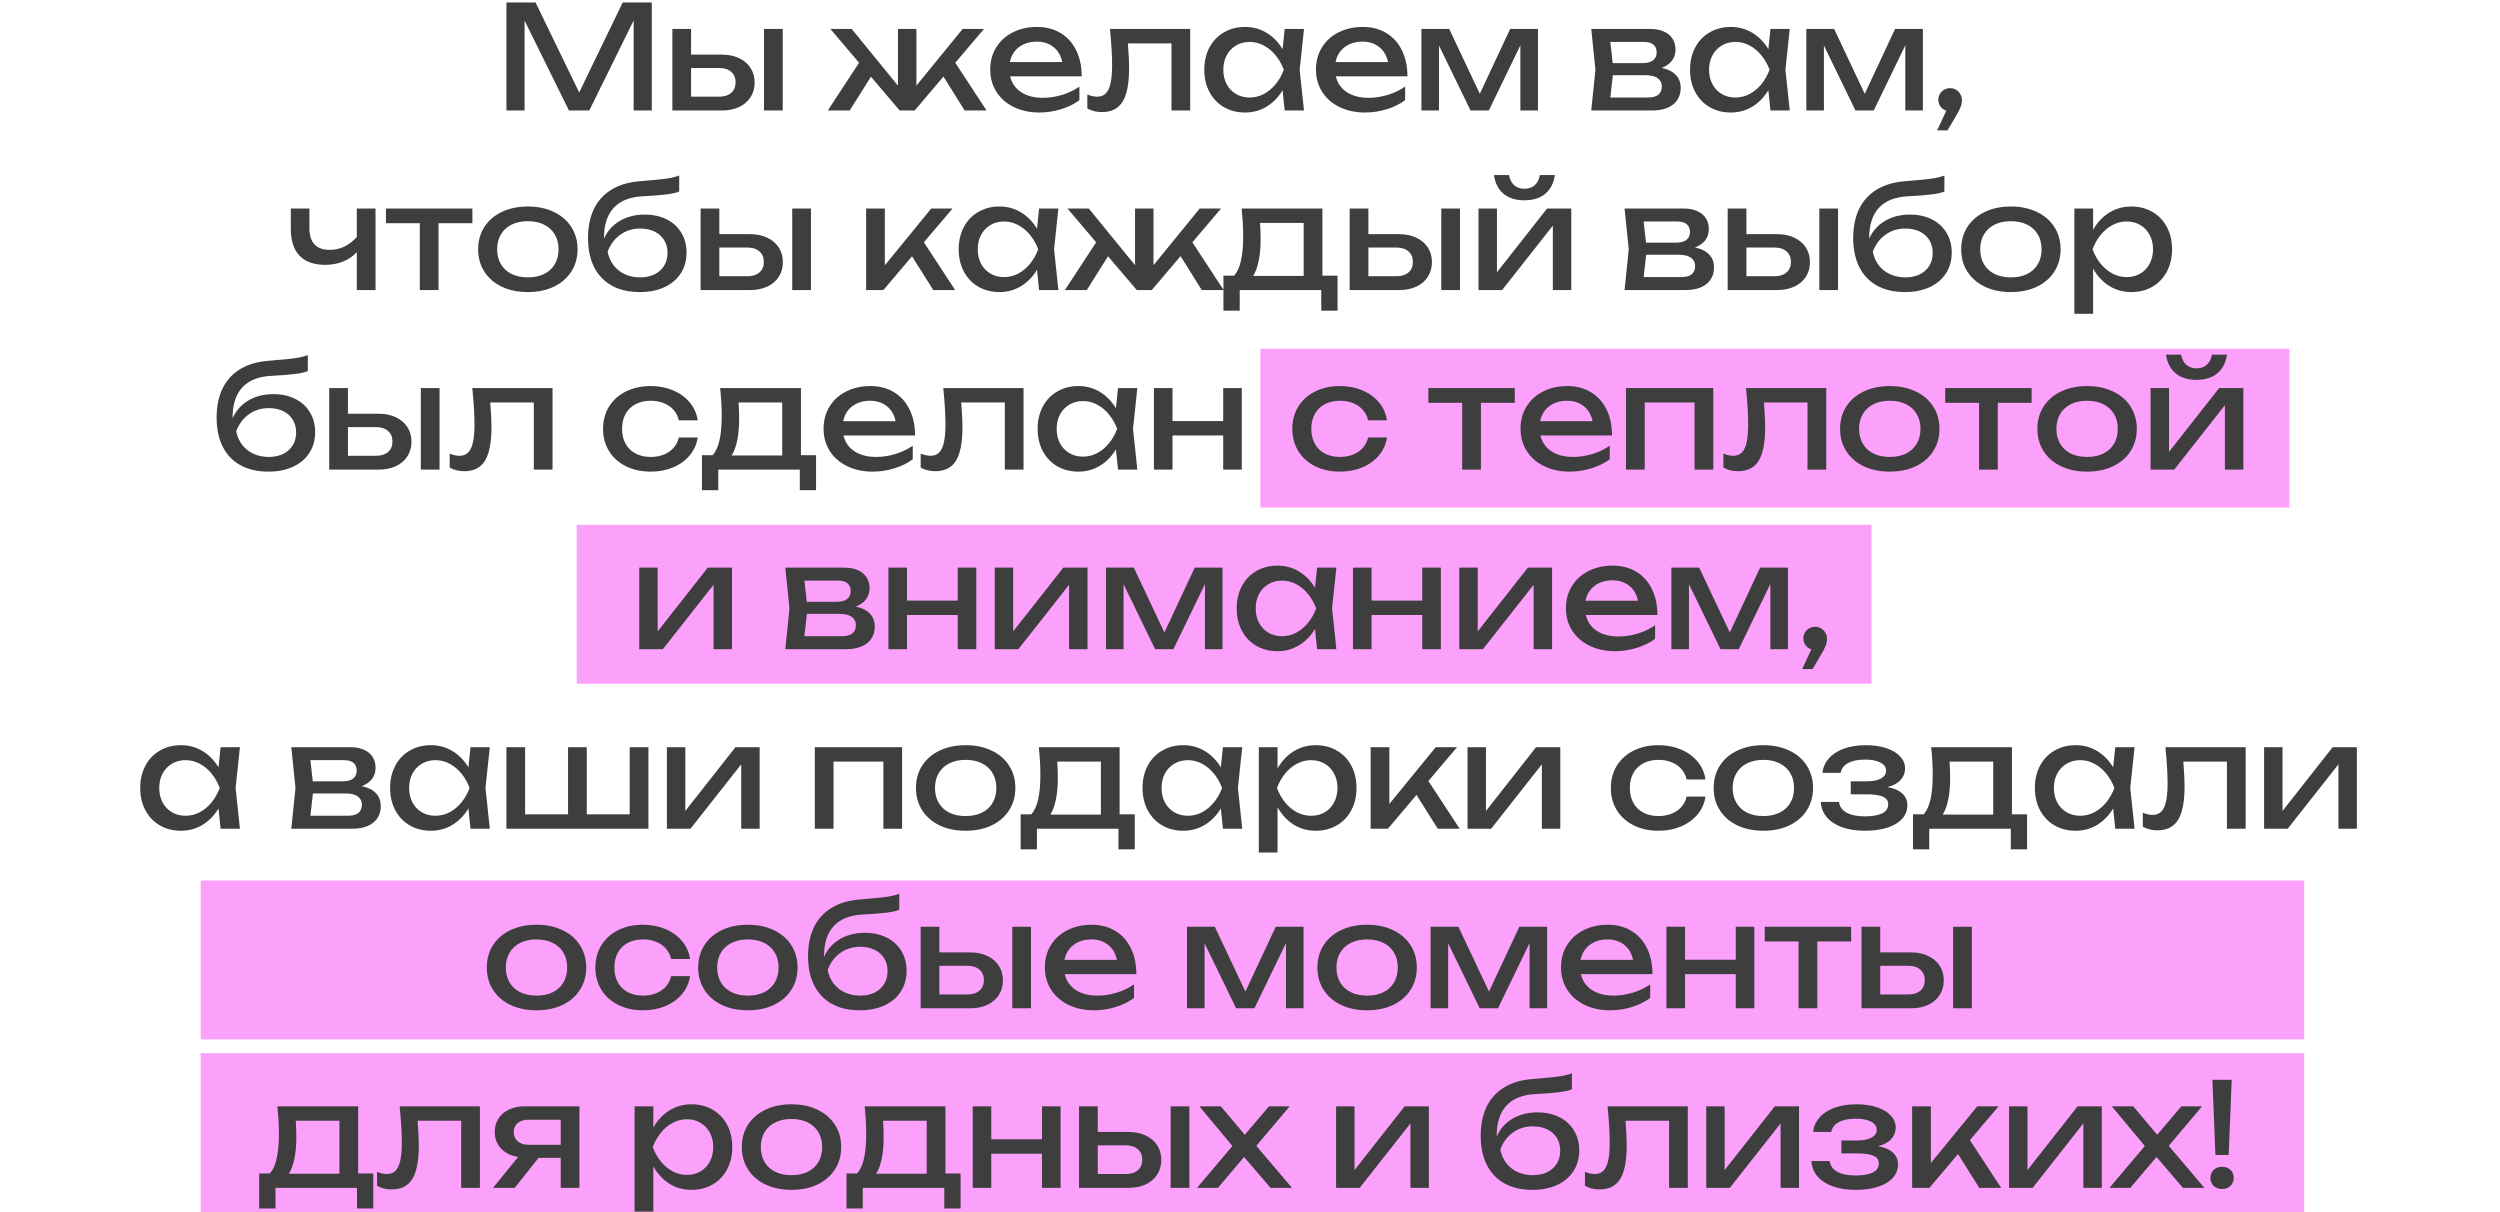
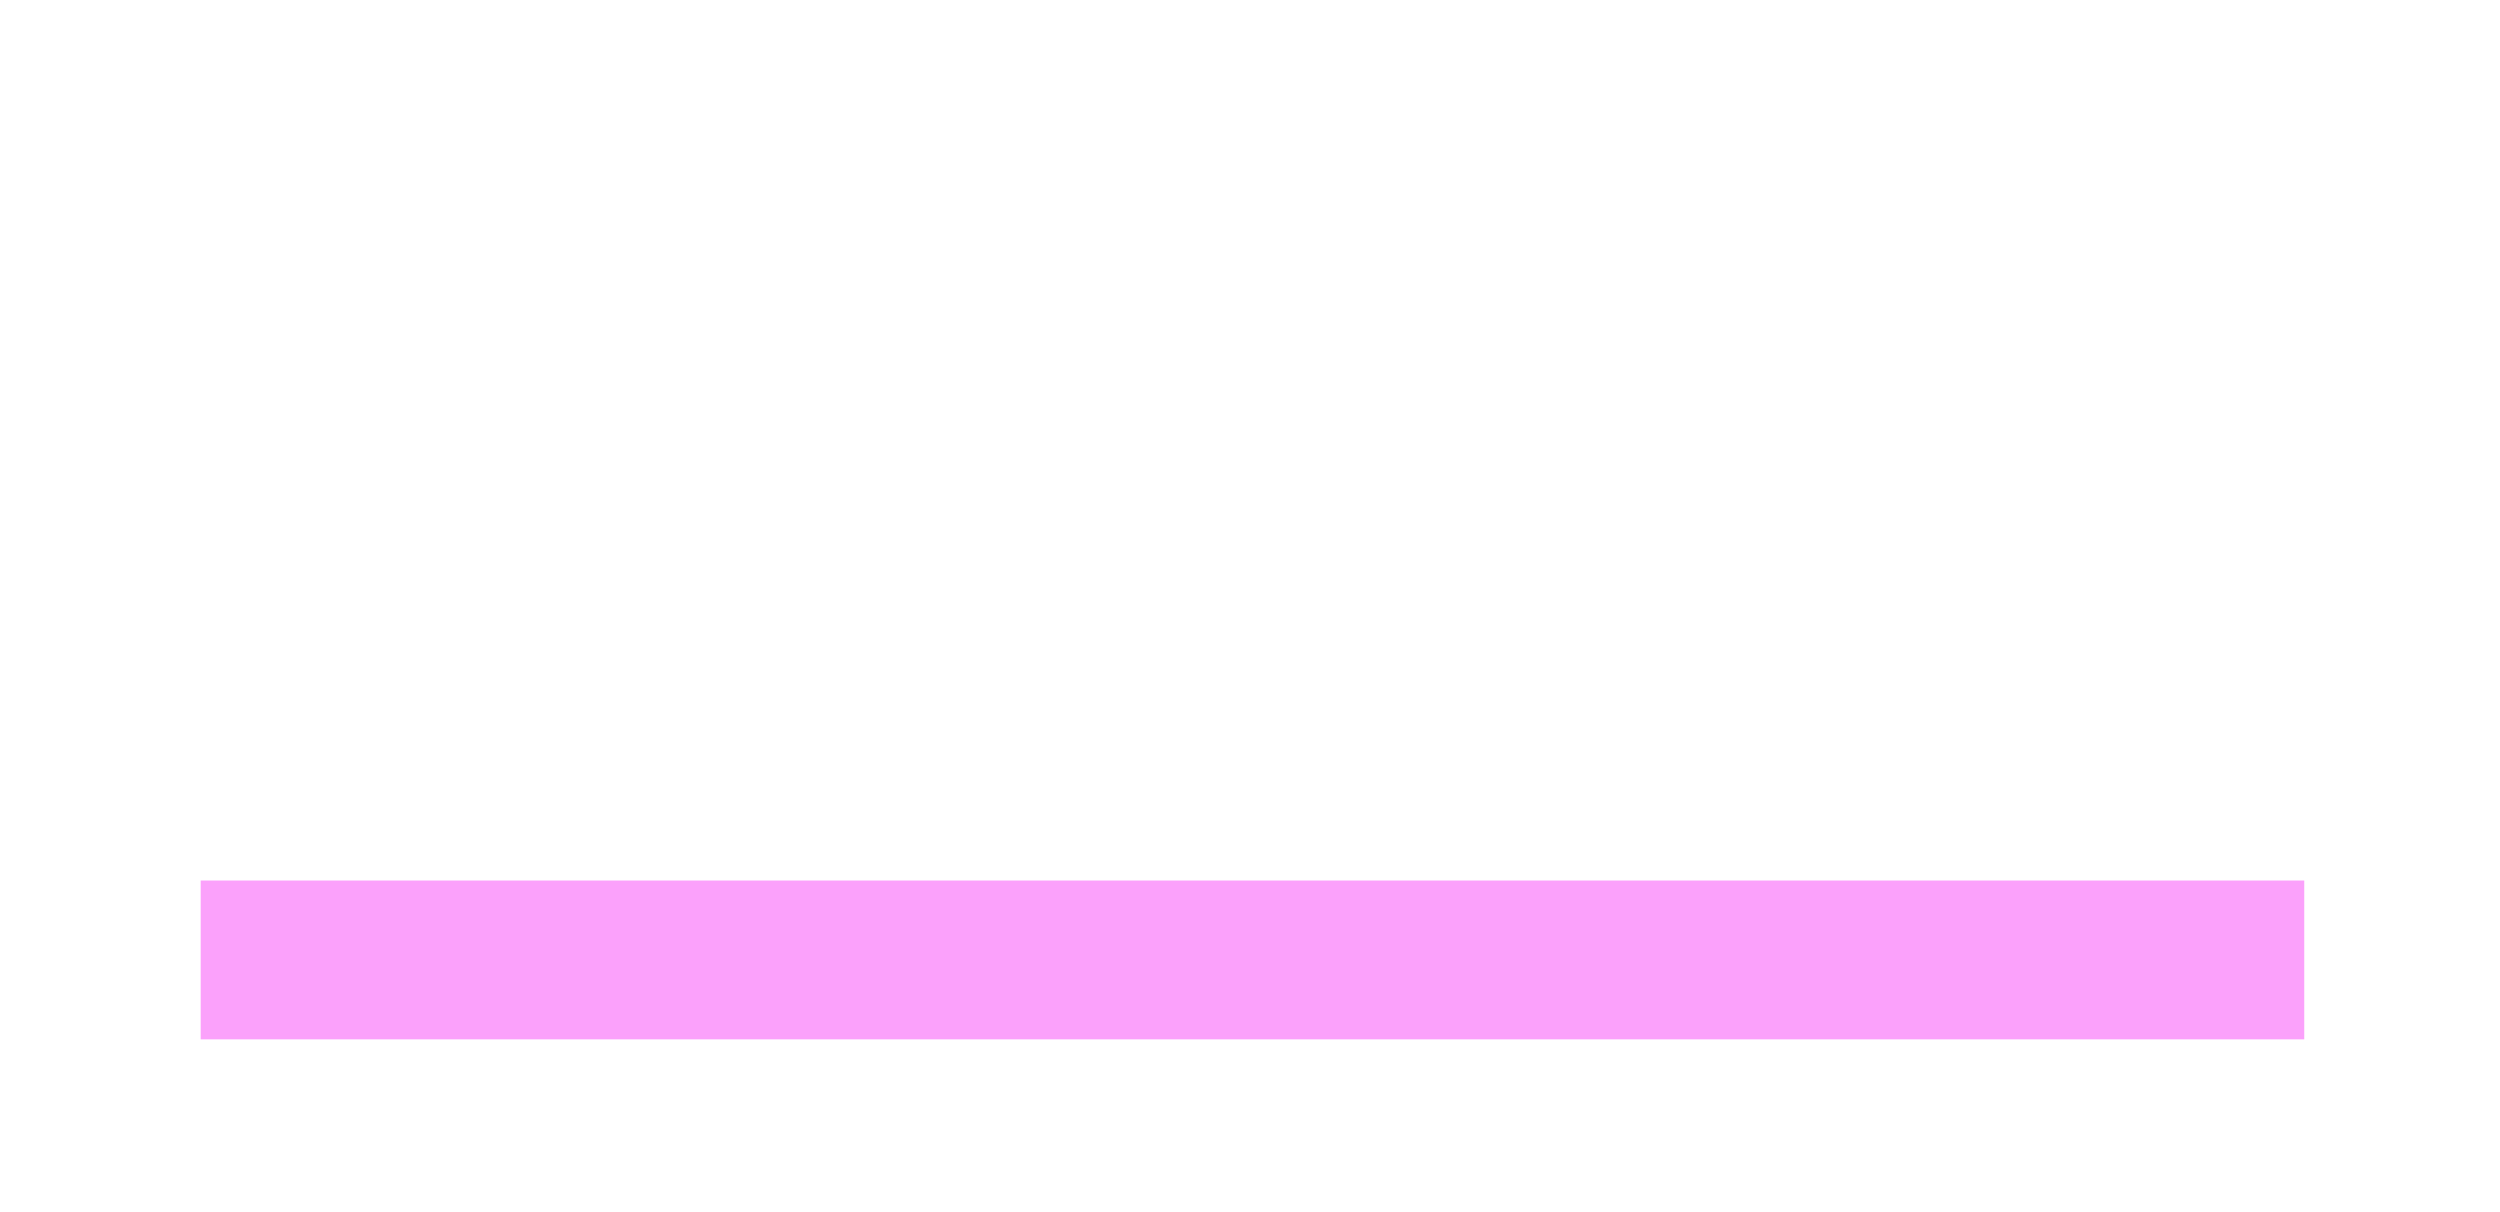
<svg xmlns="http://www.w3.org/2000/svg" width="724" height="351" viewBox="0 0 724 351" fill="none">
-   <rect x="167" y="152" width="375" height="46" fill="#FBA1FB" />
-   <rect x="365" y="101" width="298" height="46" fill="#FBA1FB" />
  <rect x="58.117" y="255" width="609.193" height="46" fill="#FBA1FB" />
-   <rect x="58.117" y="305" width="609.193" height="46" fill="#FBA1FB" />
-   <path d="M167.734 26.785L180.333 0.71H188.761V32H183.504V5.925L170.654 32H164.772L151.922 5.967V32H146.665V0.71H155.093L167.734 26.785ZM209.026 15.813C210.918 15.813 212.58 16.153 214.012 16.835C215.444 17.502 216.557 18.448 217.35 19.672C218.142 20.895 218.539 22.307 218.539 23.906C218.539 25.52 218.142 26.938 217.35 28.162C216.571 29.386 215.465 30.331 214.033 30.999C212.6 31.666 210.946 32 209.068 32H194.716V8.386H200.14V15.813H209.026ZM221.25 32V8.386H226.674V32H221.25ZM208.317 27.995C209.777 27.995 210.925 27.626 211.759 26.889C212.607 26.152 213.032 25.144 213.032 23.865C213.032 22.571 212.607 21.556 211.759 20.819C210.925 20.068 209.777 19.693 208.317 19.693H200.14V27.995H208.317ZM276.652 18.17L285.706 32H279.364L273.231 22.175L264.887 32H260.548L252.225 22.217L246.072 32H239.73L248.783 18.17L240.481 8.386H246.656L260.048 24.803V8.386H265.388V24.803L278.78 8.386H284.955L276.652 18.17ZM292.531 22.112C293.004 24.073 294.068 25.603 295.723 26.702C297.392 27.786 299.499 28.329 302.043 28.329C303.865 28.329 305.715 28.044 307.592 27.473C309.484 26.889 311.152 26.09 312.599 25.075V28.996C311.138 30.109 309.372 30.985 307.3 31.625C305.242 32.264 303.142 32.584 301 32.584C298.261 32.584 295.806 32.063 293.637 31.02C291.481 29.977 289.799 28.516 288.589 26.639C287.379 24.748 286.774 22.585 286.774 20.151C286.774 17.732 287.351 15.59 288.505 13.727C289.66 11.849 291.266 10.396 293.324 9.367C295.382 8.324 297.718 7.802 300.333 7.802C302.933 7.802 305.207 8.393 307.154 9.575C309.115 10.758 310.624 12.433 311.681 14.603C312.738 16.758 313.266 19.262 313.266 22.112H292.531ZM300.208 12.058C298.845 12.058 297.621 12.301 296.536 12.788C295.466 13.261 294.576 13.942 293.866 14.832C293.157 15.722 292.684 16.772 292.448 17.982H307.634C307.245 16.105 306.396 14.651 305.089 13.622C303.796 12.579 302.169 12.058 300.208 12.058ZM344.68 8.386V32H339.256V12.559H326.636C326.872 15.632 326.99 18.01 326.99 19.693C326.99 22.683 326.712 25.116 326.156 26.994C325.614 28.857 324.758 30.234 323.59 31.124C322.436 32.014 320.927 32.459 319.064 32.459C317.548 32.459 316.157 32.111 314.892 31.416V27.369C315.893 27.786 316.839 27.995 317.729 27.995C318.758 27.995 319.585 27.689 320.211 27.077C320.851 26.451 321.316 25.478 321.609 24.157C321.914 22.835 322.067 21.097 322.067 18.942C322.067 16.077 321.859 12.559 321.442 8.386H344.68ZM377.636 8.386L376.385 20.193L377.636 32H372.046L371.441 26.138C370.217 28.169 368.666 29.754 366.789 30.894C364.912 32.021 362.839 32.584 360.573 32.584C358.292 32.584 356.255 32.069 354.461 31.04C352.667 29.997 351.269 28.537 350.268 26.66C349.267 24.782 348.766 22.627 348.766 20.193C348.766 17.76 349.267 15.604 350.268 13.727C351.269 11.849 352.667 10.396 354.461 9.367C356.255 8.324 358.292 7.802 360.573 7.802C362.853 7.802 364.925 8.366 366.789 9.492C368.666 10.618 370.217 12.197 371.441 14.227L372.046 8.386H377.636ZM361.866 28.245C363.326 28.245 364.696 27.911 365.975 27.244C367.269 26.562 368.409 25.617 369.396 24.407C370.398 23.197 371.197 21.793 371.795 20.193C371.197 18.608 370.398 17.21 369.396 16C368.409 14.79 367.269 13.845 365.975 13.163C364.696 12.482 363.326 12.141 361.866 12.141C360.406 12.141 359.099 12.489 357.944 13.184C356.79 13.866 355.886 14.818 355.233 16.042C354.593 17.252 354.273 18.636 354.273 20.193C354.273 21.751 354.593 23.142 355.233 24.365C355.886 25.589 356.79 26.542 357.944 27.223C359.099 27.904 360.406 28.245 361.866 28.245ZM386.861 22.112C387.334 24.073 388.398 25.603 390.052 26.702C391.721 27.786 393.828 28.329 396.373 28.329C398.195 28.329 400.044 28.044 401.922 27.473C403.813 26.889 405.482 26.09 406.928 25.075V28.996C405.468 30.109 403.702 30.985 401.63 31.625C399.572 32.264 397.472 32.584 395.33 32.584C392.59 32.584 390.136 32.063 387.966 31.02C385.811 29.977 384.128 28.516 382.918 26.639C381.708 24.748 381.104 22.585 381.104 20.151C381.104 17.732 381.681 15.59 382.835 13.727C383.989 11.849 385.595 10.396 387.654 9.367C389.712 8.324 392.048 7.802 394.663 7.802C397.263 7.802 399.537 8.393 401.484 9.575C403.445 10.758 404.953 12.433 406.01 14.603C407.067 16.758 407.596 19.262 407.596 22.112H386.861ZM394.537 12.058C393.175 12.058 391.951 12.301 390.866 12.788C389.795 13.261 388.905 13.942 388.196 14.832C387.487 15.722 387.014 16.772 386.777 17.982H401.964C401.574 16.105 400.726 14.651 399.419 13.622C398.125 12.579 396.498 12.058 394.537 12.058ZM428.558 27.16L437.34 8.386H445.392V32H440.303V13.122L431.166 32H425.867L416.731 13.184V32H411.641V8.386H419.693L428.558 27.16ZM481.205 19.672C483.013 20.033 484.383 20.708 485.315 21.695C486.261 22.683 486.733 23.948 486.733 25.492C486.733 26.827 486.4 27.988 485.732 28.975C485.078 29.949 484.133 30.7 482.895 31.228C481.657 31.743 480.183 32 478.473 32H460.825L462.035 20.193L460.825 8.386H477.93C479.432 8.386 480.733 8.63 481.831 9.117C482.93 9.589 483.771 10.278 484.355 11.182C484.939 12.072 485.231 13.129 485.231 14.352C485.231 15.604 484.884 16.682 484.188 17.586C483.493 18.49 482.499 19.185 481.205 19.672ZM479.766 15.187C479.766 14.241 479.467 13.497 478.869 12.955C478.271 12.412 477.332 12.141 476.053 12.141H466.353L467.041 18.274H475.678C477.054 18.274 478.076 18.003 478.744 17.461C479.425 16.904 479.766 16.146 479.766 15.187ZM477.096 28.245C478.542 28.245 479.599 27.974 480.267 27.432C480.934 26.875 481.268 26.062 481.268 24.991C481.268 24.018 480.872 23.239 480.079 22.655C479.3 22.071 478.097 21.779 476.47 21.779H467.083L466.353 28.245H477.096ZM518.311 8.386L517.059 20.193L518.311 32H512.72L512.115 26.138C510.892 28.169 509.341 29.754 507.464 30.894C505.586 32.021 503.514 32.584 501.247 32.584C498.967 32.584 496.929 32.069 495.135 31.04C493.341 29.997 491.944 28.537 490.942 26.66C489.941 24.782 489.441 22.627 489.441 20.193C489.441 17.76 489.941 15.604 490.942 13.727C491.944 11.849 493.341 10.396 495.135 9.367C496.929 8.324 498.967 7.802 501.247 7.802C503.528 7.802 505.6 8.366 507.464 9.492C509.341 10.618 510.892 12.197 512.115 14.227L512.72 8.386H518.311ZM502.541 28.245C504.001 28.245 505.371 27.911 506.65 27.244C507.943 26.562 509.084 25.617 510.071 24.407C511.072 23.197 511.872 21.793 512.47 20.193C511.872 18.608 511.072 17.21 510.071 16C509.084 14.79 507.943 13.845 506.65 13.163C505.371 12.482 504.001 12.141 502.541 12.141C501.08 12.141 499.773 12.489 498.619 13.184C497.465 13.866 496.561 14.818 495.907 16.042C495.267 17.252 494.948 18.636 494.948 20.193C494.948 21.751 495.267 23.142 495.907 24.365C496.561 25.589 497.465 26.542 498.619 27.223C499.773 27.904 501.08 28.245 502.541 28.245ZM540.031 27.16L548.813 8.386H556.865V32H551.775V13.122L542.638 32H537.34L528.203 13.184V32H523.113V8.386H531.165L540.031 27.16ZM564.761 25.533C565.401 25.533 565.978 25.693 566.492 26.013C567.021 26.319 567.431 26.743 567.723 27.286C568.029 27.814 568.182 28.398 568.182 29.038C568.182 29.678 568.043 30.359 567.765 31.082C567.487 31.791 567 32.709 566.304 33.836L564.01 37.757H561.006L563.634 32.063C562.953 31.84 562.397 31.437 561.966 30.853C561.548 30.269 561.34 29.608 561.34 28.871C561.34 28.259 561.493 27.696 561.799 27.181C562.105 26.667 562.515 26.264 563.029 25.971C563.558 25.679 564.135 25.533 564.761 25.533ZM103.328 60.386H108.752V84H103.328V73.028C102.272 74.196 100.95 75.1 99.365 75.739C97.78 76.379 96.041 76.699 94.15 76.699C90.91 76.699 88.441 75.816 86.745 74.05C85.062 72.284 84.221 69.704 84.221 66.311V60.386H89.603V66.102C89.603 68.16 90.096 69.718 91.084 70.775C92.071 71.832 93.538 72.36 95.485 72.36C96.959 72.36 98.35 72.054 99.657 71.442C100.978 70.817 102.202 69.885 103.328 68.647V60.386ZM111.771 60.386H136.803V64.642H126.999V84H121.575V64.642H111.771V60.386ZM152.864 84.584C150.027 84.584 147.517 84.07 145.334 83.04C143.164 81.997 141.475 80.537 140.265 78.66C139.069 76.782 138.471 74.627 138.471 72.193C138.471 69.76 139.069 67.604 140.265 65.727C141.475 63.849 143.164 62.396 145.334 61.367C147.517 60.324 150.027 59.802 152.864 59.802C155.701 59.802 158.204 60.324 160.374 61.367C162.557 62.396 164.247 63.849 165.443 65.727C166.653 67.604 167.258 69.76 167.258 72.193C167.258 74.627 166.653 76.782 165.443 78.66C164.247 80.537 162.557 81.997 160.374 83.04C158.204 84.07 155.701 84.584 152.864 84.584ZM152.864 80.329C154.672 80.329 156.243 80.002 157.579 79.348C158.914 78.681 159.943 77.735 160.666 76.511C161.389 75.287 161.751 73.848 161.751 72.193C161.751 70.552 161.389 69.12 160.666 67.896C159.943 66.672 158.914 65.727 157.579 65.059C156.243 64.392 154.672 64.058 152.864 64.058C151.056 64.058 149.485 64.392 148.15 65.059C146.815 65.727 145.786 66.672 145.063 67.896C144.339 69.12 143.978 70.552 143.978 72.193C143.978 73.848 144.339 75.287 145.063 76.511C145.786 77.735 146.815 78.681 148.15 79.348C149.485 80.002 151.056 80.329 152.864 80.329ZM186.727 62.139C189.105 62.139 191.212 62.598 193.048 63.516C194.883 64.433 196.302 65.727 197.303 67.395C198.318 69.064 198.826 70.983 198.826 73.153C198.826 75.433 198.263 77.443 197.136 79.181C196.024 80.906 194.438 82.241 192.38 83.186C190.336 84.118 187.965 84.584 185.267 84.584C182.138 84.584 179.447 83.965 177.194 82.728C174.955 81.49 173.245 79.703 172.063 77.367C170.88 75.016 170.289 72.207 170.289 68.939C170.289 65.685 170.86 62.876 172 60.512C173.154 58.148 174.837 56.291 177.048 54.942C179.259 53.579 181.943 52.766 185.1 52.501C187.77 52.279 189.787 52.098 191.149 51.959C192.512 51.806 193.59 51.653 194.383 51.5C195.175 51.333 195.947 51.111 196.698 50.833V55.464C195.892 55.811 194.682 56.089 193.069 56.298C191.455 56.507 189.161 56.687 186.185 56.84C182.458 57.021 179.649 58.127 177.757 60.157C175.866 62.187 174.92 65.087 174.92 68.856V69.127C175.894 66.916 177.417 65.198 179.489 63.974C181.575 62.751 183.987 62.139 186.727 62.139ZM185.392 80.329C186.977 80.329 188.368 80.037 189.564 79.453C190.76 78.855 191.685 78.02 192.338 76.949C192.992 75.879 193.319 74.641 193.319 73.236C193.319 71.832 192.992 70.601 192.338 69.544C191.685 68.473 190.76 67.646 189.564 67.062C188.368 66.478 186.977 66.186 185.392 66.186C183.223 66.186 181.31 66.777 179.656 67.959C178.001 69.127 176.77 70.775 175.963 72.903C176.269 74.418 176.853 75.739 177.716 76.866C178.592 77.978 179.683 78.834 180.991 79.432C182.312 80.03 183.779 80.329 185.392 80.329ZM217.206 67.813C219.097 67.813 220.759 68.153 222.191 68.835C223.624 69.502 224.736 70.448 225.529 71.672C226.322 72.895 226.718 74.307 226.718 75.906C226.718 77.519 226.322 78.938 225.529 80.162C224.75 81.385 223.645 82.331 222.212 82.999C220.78 83.666 219.125 84 217.248 84H202.896V60.386H208.319V67.813H217.206ZM229.43 84V60.386H234.853V84H229.43ZM216.497 79.995C217.957 79.995 219.104 79.626 219.939 78.889C220.787 78.152 221.211 77.144 221.211 75.865C221.211 74.571 220.787 73.556 219.939 72.819C219.104 72.068 217.957 71.693 216.497 71.693H208.319V79.995H216.497ZM267.56 70.17L276.613 84H270.271L264.118 74.217L255.836 84H250.83V60.386H256.253V76.824L269.687 60.386H275.862L267.56 70.17ZM306.51 60.386L305.259 72.193L306.51 84H300.92L300.315 78.138C299.091 80.169 297.54 81.754 295.663 82.894C293.786 84.021 291.713 84.584 289.447 84.584C287.166 84.584 285.129 84.07 283.335 83.04C281.541 81.997 280.143 80.537 279.142 78.66C278.141 76.782 277.64 74.627 277.64 72.193C277.64 69.76 278.141 67.604 279.142 65.727C280.143 63.849 281.541 62.396 283.335 61.367C285.129 60.324 287.166 59.802 289.447 59.802C291.727 59.802 293.799 60.366 295.663 61.492C297.54 62.618 299.091 64.197 300.315 66.227L300.92 60.386H306.51ZM290.74 80.245C292.2 80.245 293.57 79.911 294.849 79.244C296.143 78.562 297.283 77.617 298.27 76.407C299.272 75.197 300.071 73.793 300.669 72.193C300.071 70.608 299.272 69.21 298.27 68C297.283 66.79 296.143 65.845 294.849 65.163C293.57 64.482 292.2 64.141 290.74 64.141C289.28 64.141 287.973 64.489 286.818 65.184C285.664 65.866 284.76 66.818 284.106 68.042C283.467 69.252 283.147 70.636 283.147 72.193C283.147 73.751 283.467 75.141 284.106 76.365C284.76 77.589 285.664 78.542 286.818 79.223C287.973 79.904 289.28 80.245 290.74 80.245ZM345.314 70.17L354.368 84H348.026L341.893 74.175L333.549 84H329.21L320.887 74.217L314.733 84H308.392L317.445 70.17L309.143 60.386H315.318L328.71 76.803V60.386H334.05V76.803L347.442 60.386H353.617L345.314 70.17ZM382.971 79.828H387.352V89.966H382.637V84H359.024V89.966H354.31V79.828H357.397C358.287 78.841 358.947 77.401 359.378 75.51C359.81 73.619 360.025 71.234 360.025 68.355C360.025 65.88 359.872 63.223 359.566 60.386H382.971V79.828ZM377.548 79.911V64.558H364.906C365.018 66.116 365.073 67.729 365.073 69.398C365.073 71.734 364.886 73.793 364.51 75.573C364.148 77.353 363.613 78.799 362.904 79.911H377.548ZM405.172 67.813C407.064 67.813 408.726 68.153 410.158 68.835C411.59 69.502 412.703 70.448 413.496 71.672C414.288 72.895 414.685 74.307 414.685 75.906C414.685 77.519 414.288 78.938 413.496 80.162C412.717 81.385 411.611 82.331 410.179 82.999C408.746 83.666 407.091 84 405.214 84H390.862V60.386H396.286V67.813H405.172ZM417.396 84V60.386H422.82V84H417.396ZM404.463 79.995C405.923 79.995 407.071 79.626 407.905 78.889C408.753 78.152 409.177 77.144 409.177 75.865C409.177 74.571 408.753 73.556 407.905 72.819C407.071 72.068 405.923 71.693 404.463 71.693H396.286V79.995H404.463ZM433.513 78.848L448.031 60.386H455.04V84H449.7V65.351L435.015 84H428.172V60.386H433.513V78.848ZM441.481 58.008C438.978 58.008 436.968 57.383 435.453 56.131C433.937 54.879 432.998 53.072 432.637 50.707H437.017C437.24 51.973 437.74 52.953 438.519 53.649C439.298 54.33 440.285 54.671 441.481 54.671C442.677 54.671 443.665 54.33 444.443 53.649C445.222 52.953 445.723 51.973 445.945 50.707H450.284C449.95 53.058 449.019 54.865 447.489 56.131C445.973 57.383 443.97 58.008 441.481 58.008ZM490.852 71.672C492.659 72.033 494.029 72.708 494.961 73.695C495.907 74.683 496.379 75.948 496.379 77.492C496.379 78.827 496.046 79.988 495.378 80.975C494.725 81.949 493.779 82.7 492.541 83.228C491.304 83.743 489.829 84 488.119 84H470.471L471.681 72.193L470.471 60.386H487.577C489.078 60.386 490.379 60.63 491.477 61.117C492.576 61.589 493.417 62.278 494.001 63.182C494.586 64.072 494.878 65.129 494.878 66.352C494.878 67.604 494.53 68.682 493.835 69.586C493.139 70.49 492.145 71.185 490.852 71.672ZM489.412 67.187C489.412 66.241 489.113 65.497 488.515 64.955C487.917 64.412 486.979 64.141 485.699 64.141H475.999L476.688 70.274H485.324C486.7 70.274 487.723 70.003 488.39 69.461C489.072 68.904 489.412 68.146 489.412 67.187ZM486.742 80.245C488.188 80.245 489.245 79.974 489.913 79.432C490.58 78.875 490.914 78.062 490.914 76.991C490.914 76.018 490.518 75.239 489.725 74.655C488.946 74.071 487.743 73.779 486.116 73.779H476.729L475.999 80.245H486.742ZM514.648 67.813C516.54 67.813 518.201 68.153 519.634 68.835C521.066 69.502 522.179 70.448 522.971 71.672C523.764 72.895 524.16 74.307 524.16 75.906C524.16 77.519 523.764 78.938 522.971 80.162C522.193 81.385 521.087 82.331 519.655 82.999C518.222 83.666 516.567 84 514.69 84H500.338V60.386H505.762V67.813H514.648ZM526.872 84V60.386H532.296V84H526.872ZM513.939 79.995C515.399 79.995 516.547 79.626 517.381 78.889C518.229 78.152 518.653 77.144 518.653 75.865C518.653 74.571 518.229 73.556 517.381 72.819C516.547 72.068 515.399 71.693 513.939 71.693H505.762V79.995H513.939ZM553.126 62.139C555.504 62.139 557.611 62.598 559.447 63.516C561.283 64.433 562.701 65.727 563.702 67.395C564.718 69.064 565.225 70.983 565.225 73.153C565.225 75.433 564.662 77.443 563.536 79.181C562.423 80.906 560.838 82.241 558.78 83.186C556.735 84.118 554.364 84.584 551.666 84.584C548.537 84.584 545.846 83.965 543.593 82.728C541.354 81.49 539.644 79.703 538.462 77.367C537.28 75.016 536.689 72.207 536.689 68.939C536.689 65.685 537.259 62.876 538.399 60.512C539.554 58.148 541.236 56.291 543.447 54.942C545.659 53.579 548.343 52.766 551.499 52.501C554.169 52.279 556.186 52.098 557.549 51.959C558.912 51.806 559.989 51.653 560.782 51.5C561.575 51.333 562.347 51.111 563.098 50.833V55.464C562.291 55.811 561.081 56.089 559.468 56.298C557.855 56.507 555.56 56.687 552.584 56.84C548.857 57.021 546.048 58.127 544.157 60.157C542.265 62.187 541.32 65.087 541.32 68.856V69.127C542.293 66.916 543.816 65.198 545.888 63.974C547.974 62.751 550.387 62.139 553.126 62.139ZM551.791 80.329C553.377 80.329 554.767 80.037 555.963 79.453C557.159 78.855 558.084 78.02 558.738 76.949C559.391 75.879 559.718 74.641 559.718 73.236C559.718 71.832 559.391 70.601 558.738 69.544C558.084 68.473 557.159 67.646 555.963 67.062C554.767 66.478 553.377 66.186 551.791 66.186C549.622 66.186 547.71 66.777 546.055 67.959C544.4 69.127 543.169 70.775 542.363 72.903C542.669 74.418 543.253 75.739 544.115 76.866C544.991 77.978 546.083 78.834 547.39 79.432C548.711 80.03 550.178 80.329 551.791 80.329ZM582.354 84.584C579.517 84.584 577.007 84.07 574.823 83.04C572.654 81.997 570.964 80.537 569.754 78.66C568.558 76.782 567.96 74.627 567.96 72.193C567.96 69.76 568.558 67.604 569.754 65.727C570.964 63.849 572.654 62.396 574.823 61.367C577.007 60.324 579.517 59.802 582.354 59.802C585.191 59.802 587.694 60.324 589.863 61.367C592.047 62.396 593.736 63.849 594.932 65.727C596.142 67.604 596.747 69.76 596.747 72.193C596.747 74.627 596.142 76.782 594.932 78.66C593.736 80.537 592.047 81.997 589.863 83.04C587.694 84.07 585.191 84.584 582.354 84.584ZM582.354 80.329C584.162 80.329 585.733 80.002 587.068 79.348C588.403 78.681 589.432 77.735 590.155 76.511C590.878 75.287 591.24 73.848 591.24 72.193C591.24 70.552 590.878 69.12 590.155 67.896C589.432 66.672 588.403 65.727 587.068 65.059C585.733 64.392 584.162 64.058 582.354 64.058C580.546 64.058 578.974 64.392 577.639 65.059C576.304 65.727 575.275 66.672 574.552 67.896C573.829 69.12 573.467 70.552 573.467 72.193C573.467 73.848 573.829 75.287 574.552 76.511C575.275 77.735 576.304 78.681 577.639 79.348C578.974 80.002 580.546 80.329 582.354 80.329ZM617.218 59.802C619.499 59.802 621.536 60.324 623.33 61.367C625.124 62.396 626.521 63.849 627.523 65.727C628.524 67.604 629.025 69.76 629.025 72.193C629.025 74.627 628.524 76.782 627.523 78.66C626.521 80.537 625.124 81.997 623.33 83.04C621.536 84.07 619.499 84.584 617.218 84.584C614.868 84.584 612.74 83.993 610.835 82.811C608.943 81.615 607.386 79.939 606.162 77.784V90.884H600.738V60.386H606.162V66.54C607.372 64.412 608.93 62.758 610.835 61.575C612.754 60.393 614.882 59.802 617.218 59.802ZM615.925 80.245C617.385 80.245 618.692 79.904 619.846 79.223C621 78.542 621.897 77.589 622.537 76.365C623.191 75.141 623.518 73.751 623.518 72.193C623.518 70.636 623.191 69.252 622.537 68.042C621.897 66.818 621 65.866 619.846 65.184C618.692 64.489 617.385 64.141 615.925 64.141C614.464 64.141 613.088 64.482 611.794 65.163C610.515 65.845 609.375 66.79 608.373 68C607.386 69.21 606.593 70.608 605.995 72.193C606.593 73.793 607.386 75.197 608.373 76.407C609.375 77.617 610.515 78.562 611.794 79.244C613.088 79.911 614.464 80.245 615.925 80.245ZM79.171 114.139C81.549 114.139 83.656 114.598 85.492 115.515C87.327 116.433 88.746 117.727 89.747 119.395C90.762 121.064 91.27 122.983 91.27 125.153C91.27 127.433 90.707 129.443 89.58 131.181C88.468 132.906 86.882 134.241 84.824 135.186C82.78 136.118 80.409 136.584 77.711 136.584C74.582 136.584 71.891 135.965 69.638 134.728C67.399 133.49 65.689 131.703 64.506 129.367C63.324 127.016 62.733 124.207 62.733 120.939C62.733 117.685 63.303 114.876 64.444 112.512C65.598 110.148 67.281 108.291 69.492 106.942C71.703 105.579 74.387 104.766 77.544 104.501C80.214 104.279 82.23 104.098 83.593 103.959C84.956 103.806 86.034 103.653 86.827 103.5C87.619 103.333 88.391 103.111 89.142 102.833V107.464C88.335 107.811 87.126 108.089 85.512 108.298C83.899 108.507 81.605 108.687 78.629 108.84C74.902 109.021 72.093 110.127 70.201 112.157C68.31 114.187 67.364 117.087 67.364 120.856V121.127C68.338 118.916 69.861 117.198 71.933 115.974C74.019 114.751 76.431 114.139 79.171 114.139ZM77.836 132.329C79.421 132.329 80.812 132.037 82.008 131.453C83.204 130.855 84.129 130.02 84.782 128.949C85.436 127.879 85.763 126.641 85.763 125.236C85.763 123.832 85.436 122.601 84.782 121.544C84.129 120.473 83.204 119.646 82.008 119.062C80.812 118.478 79.421 118.186 77.836 118.186C75.666 118.186 73.754 118.777 72.099 119.959C70.445 121.127 69.214 122.775 68.407 124.902C68.713 126.418 69.297 127.739 70.159 128.866C71.036 129.978 72.127 130.834 73.434 131.432C74.756 132.03 76.223 132.329 77.836 132.329ZM109.65 119.813C111.541 119.813 113.203 120.153 114.635 120.835C116.068 121.502 117.18 122.448 117.973 123.672C118.766 124.896 119.162 126.307 119.162 127.906C119.162 129.519 118.766 130.938 117.973 132.162C117.194 133.386 116.089 134.331 114.656 134.999C113.224 135.666 111.569 136 109.691 136H95.34V112.386H100.763V119.813H109.65ZM121.874 136V112.386H127.297V136H121.874ZM108.94 131.995C110.401 131.995 111.548 131.626 112.382 130.889C113.231 130.152 113.655 129.144 113.655 127.865C113.655 126.571 113.231 125.556 112.382 124.819C111.548 124.068 110.401 123.693 108.94 123.693H100.763V131.995H108.94ZM160.018 112.386V136H154.595V116.558H141.974C142.211 119.632 142.329 122.01 142.329 123.693C142.329 126.683 142.051 129.116 141.494 130.994C140.952 132.857 140.097 134.234 138.929 135.124C137.774 136.014 136.266 136.459 134.402 136.459C132.886 136.459 131.496 136.111 130.23 135.416V131.369C131.231 131.786 132.177 131.995 133.067 131.995C134.096 131.995 134.924 131.689 135.549 131.077C136.189 130.451 136.655 129.478 136.947 128.157C137.253 126.836 137.406 125.097 137.406 122.942C137.406 120.077 137.197 116.558 136.78 112.386H160.018ZM202.055 126.696C201.777 128.629 201.012 130.347 199.76 131.849C198.523 133.351 196.916 134.519 194.942 135.353C192.981 136.174 190.818 136.584 188.454 136.584C185.756 136.584 183.357 136.063 181.258 135.02C179.172 133.977 177.544 132.516 176.376 130.639C175.222 128.762 174.645 126.613 174.645 124.193C174.645 121.773 175.222 119.625 176.376 117.747C177.544 115.87 179.172 114.41 181.258 113.367C183.357 112.324 185.756 111.802 188.454 111.802C190.818 111.802 192.981 112.22 194.942 113.054C196.916 113.888 198.523 115.057 199.76 116.558C201.012 118.06 201.777 119.785 202.055 121.732H196.59C196.325 120.564 195.818 119.555 195.067 118.707C194.316 117.845 193.37 117.191 192.23 116.746C191.103 116.287 189.845 116.058 188.454 116.058C186.785 116.058 185.325 116.385 184.074 117.038C182.822 117.692 181.856 118.631 181.174 119.854C180.493 121.078 180.152 122.524 180.152 124.193C180.152 125.862 180.493 127.308 181.174 128.532C181.856 129.756 182.822 130.695 184.074 131.348C185.325 132.002 186.785 132.329 188.454 132.329C189.845 132.329 191.11 132.099 192.251 131.64C193.391 131.181 194.337 130.528 195.088 129.679C195.839 128.817 196.339 127.823 196.59 126.696H202.055ZM231.953 131.828H236.333V141.966H231.619V136H208.006V141.966H203.291V131.828H206.379C207.269 130.841 207.929 129.401 208.36 127.51C208.791 125.619 209.007 123.234 209.007 120.355C209.007 117.88 208.854 115.223 208.548 112.386H231.953V131.828ZM226.529 131.911V116.558H213.888C213.999 118.116 214.055 119.729 214.055 121.398C214.055 123.734 213.867 125.793 213.492 127.573C213.13 129.353 212.595 130.799 211.886 131.911H226.529ZM244.266 126.112C244.739 128.073 245.803 129.603 247.458 130.702C249.127 131.786 251.234 132.329 253.779 132.329C255.6 132.329 257.45 132.044 259.327 131.473C261.219 130.889 262.887 130.09 264.334 129.074V132.996C262.874 134.109 261.107 134.985 259.035 135.625C256.977 136.264 254.877 136.584 252.736 136.584C249.996 136.584 247.541 136.063 245.372 135.02C243.217 133.977 241.534 132.516 240.324 130.639C239.114 128.748 238.509 126.585 238.509 124.152C238.509 121.732 239.086 119.59 240.24 117.727C241.395 115.849 243.001 114.396 245.059 113.367C247.117 112.324 249.454 111.802 252.068 111.802C254.669 111.802 256.942 112.393 258.889 113.575C260.85 114.758 262.359 116.433 263.416 118.603C264.473 120.758 265.001 123.261 265.001 126.112H244.266ZM251.943 116.058C250.58 116.058 249.356 116.301 248.272 116.788C247.201 117.261 246.311 117.942 245.602 118.832C244.892 119.722 244.419 120.772 244.183 121.982H259.369C258.98 120.105 258.131 118.651 256.824 117.622C255.531 116.579 253.904 116.058 251.943 116.058ZM296.415 112.386V136H290.991V116.558H278.371C278.607 119.632 278.726 122.01 278.726 123.693C278.726 126.683 278.447 129.116 277.891 130.994C277.349 132.857 276.494 134.234 275.325 135.124C274.171 136.014 272.662 136.459 270.799 136.459C269.283 136.459 267.892 136.111 266.627 135.416V131.369C267.628 131.786 268.574 131.995 269.464 131.995C270.493 131.995 271.32 131.689 271.946 131.077C272.586 130.451 273.052 129.478 273.344 128.157C273.65 126.836 273.803 125.097 273.803 122.942C273.803 120.077 273.594 116.558 273.177 112.386H296.415ZM329.371 112.386L328.12 124.193L329.371 136H323.781L323.176 130.138C321.952 132.169 320.402 133.754 318.524 134.894C316.647 136.021 314.575 136.584 312.308 136.584C310.027 136.584 307.99 136.07 306.196 135.04C304.402 133.997 303.004 132.537 302.003 130.66C301.002 128.782 300.501 126.627 300.501 124.193C300.501 121.76 301.002 119.604 302.003 117.727C303.004 115.849 304.402 114.396 306.196 113.367C307.99 112.324 310.027 111.802 312.308 111.802C314.589 111.802 316.661 112.366 318.524 113.492C320.402 114.618 321.952 116.197 323.176 118.227L323.781 112.386H329.371ZM313.601 132.245C315.061 132.245 316.431 131.911 317.711 131.244C319.004 130.562 320.144 129.617 321.132 128.407C322.133 127.197 322.933 125.793 323.531 124.193C322.933 122.608 322.133 121.21 321.132 120C320.144 118.79 319.004 117.845 317.711 117.163C316.431 116.482 315.061 116.141 313.601 116.141C312.141 116.141 310.834 116.489 309.68 117.184C308.525 117.866 307.621 118.818 306.968 120.042C306.328 121.252 306.008 122.636 306.008 124.193C306.008 125.751 306.328 127.141 306.968 128.365C307.621 129.589 308.525 130.542 309.68 131.223C310.834 131.904 312.141 132.245 313.601 132.245ZM354.241 121.94V112.386H359.623V136H354.241V126.112H339.556V136H334.174V112.386H339.556V121.94H354.241ZM401.664 126.696C401.386 128.629 400.621 130.347 399.369 131.849C398.132 133.351 396.525 134.519 394.551 135.353C392.59 136.174 390.427 136.584 388.063 136.584C385.365 136.584 382.966 136.063 380.867 135.02C378.781 133.977 377.153 132.516 375.985 130.639C374.831 128.762 374.254 126.613 374.254 124.193C374.254 121.773 374.831 119.625 375.985 117.747C377.153 115.87 378.781 114.41 380.867 113.367C382.966 112.324 385.365 111.802 388.063 111.802C390.427 111.802 392.59 112.22 394.551 113.054C396.525 113.888 398.132 115.057 399.369 116.558C400.621 118.06 401.386 119.785 401.664 121.732H396.199C395.934 120.564 395.427 119.555 394.676 118.707C393.925 117.845 392.979 117.191 391.839 116.746C390.712 116.287 389.454 116.058 388.063 116.058C386.394 116.058 384.934 116.385 383.683 117.038C382.431 117.692 381.465 118.631 380.783 119.854C380.102 121.078 379.761 122.524 379.761 124.193C379.761 125.862 380.102 127.308 380.783 128.532C381.465 129.756 382.431 130.695 383.683 131.348C384.934 132.002 386.394 132.329 388.063 132.329C389.454 132.329 390.719 132.099 391.86 131.64C393 131.181 393.946 130.528 394.697 129.679C395.448 128.817 395.948 127.823 396.199 126.696H401.664ZM413.649 112.386H438.681V116.642H428.877V136H423.454V116.642H413.649V112.386ZM446.107 126.112C446.579 128.073 447.643 129.603 449.298 130.702C450.967 131.786 453.074 132.329 455.619 132.329C457.44 132.329 459.29 132.044 461.167 131.473C463.059 130.889 464.728 130.09 466.174 129.074V132.996C464.714 134.109 462.948 134.985 460.875 135.625C458.817 136.264 456.717 136.584 454.576 136.584C451.836 136.584 449.382 136.063 447.212 135.02C445.057 133.977 443.374 132.516 442.164 130.639C440.954 128.748 440.349 126.585 440.349 124.152C440.349 121.732 440.926 119.59 442.081 117.727C443.235 115.849 444.841 114.396 446.899 113.367C448.957 112.324 451.294 111.802 453.908 111.802C456.509 111.802 458.782 112.393 460.729 113.575C462.69 114.758 464.199 116.433 465.256 118.603C466.313 120.758 466.841 123.261 466.841 126.112H446.107ZM453.783 116.058C452.42 116.058 451.196 116.301 450.112 116.788C449.041 117.261 448.151 117.942 447.442 118.832C446.732 119.722 446.26 120.772 446.023 121.982H461.209C460.82 120.105 459.971 118.651 458.664 117.622C457.371 116.579 455.744 116.058 453.783 116.058ZM470.887 136V112.386H496.169V136H490.745V116.558H476.31V136H470.887ZM528.883 112.386V136H523.46V116.558H510.839C511.076 119.632 511.194 122.01 511.194 123.693C511.194 126.683 510.916 129.116 510.36 130.994C509.817 132.857 508.962 134.234 507.794 135.124C506.64 136.014 505.131 136.459 503.267 136.459C501.751 136.459 500.361 136.111 499.095 135.416V131.369C500.096 131.786 501.042 131.995 501.932 131.995C502.961 131.995 503.789 131.689 504.414 131.077C505.054 130.451 505.52 129.478 505.812 128.157C506.118 126.836 506.271 125.097 506.271 122.942C506.271 120.077 506.062 116.558 505.645 112.386H528.883ZM547.28 136.584C544.443 136.584 541.932 136.07 539.749 135.04C537.58 133.997 535.89 132.537 534.68 130.66C533.484 128.782 532.886 126.627 532.886 124.193C532.886 121.76 533.484 119.604 534.68 117.727C535.89 115.849 537.58 114.396 539.749 113.367C541.932 112.324 544.443 111.802 547.28 111.802C550.116 111.802 552.62 112.324 554.789 113.367C556.972 114.396 558.662 115.849 559.858 117.727C561.068 119.604 561.673 121.76 561.673 124.193C561.673 126.627 561.068 128.782 559.858 130.66C558.662 132.537 556.972 133.997 554.789 135.04C552.62 136.07 550.116 136.584 547.28 136.584ZM547.28 132.329C549.087 132.329 550.659 132.002 551.994 131.348C553.329 130.681 554.358 129.735 555.081 128.511C555.804 127.287 556.166 125.848 556.166 124.193C556.166 122.552 555.804 121.12 555.081 119.896C554.358 118.672 553.329 117.727 551.994 117.059C550.659 116.392 549.087 116.058 547.28 116.058C545.472 116.058 543.9 116.392 542.565 117.059C541.23 117.727 540.201 118.672 539.478 119.896C538.755 121.12 538.393 122.552 538.393 124.193C538.393 125.848 538.755 127.287 539.478 128.511C540.201 129.735 541.23 130.681 542.565 131.348C543.9 132.002 545.472 132.329 547.28 132.329ZM563.328 112.386H588.36V116.642H578.556V136H573.132V116.642H563.328V112.386ZM604.421 136.584C601.584 136.584 599.074 136.07 596.891 135.04C594.721 133.997 593.032 132.537 591.822 130.66C590.626 128.782 590.028 126.627 590.028 124.193C590.028 121.76 590.626 119.604 591.822 117.727C593.032 115.849 594.721 114.396 596.891 113.367C599.074 112.324 601.584 111.802 604.421 111.802C607.258 111.802 609.761 112.324 611.931 113.367C614.114 114.396 615.804 115.849 617 117.727C618.21 119.604 618.815 121.76 618.815 124.193C618.815 126.627 618.21 128.782 617 130.66C615.804 132.537 614.114 133.997 611.931 135.04C609.761 136.07 607.258 136.584 604.421 136.584ZM604.421 132.329C606.229 132.329 607.8 132.002 609.136 131.348C610.471 130.681 611.5 129.735 612.223 128.511C612.946 127.287 613.308 125.848 613.308 124.193C613.308 122.552 612.946 121.12 612.223 119.896C611.5 118.672 610.471 117.727 609.136 117.059C607.8 116.392 606.229 116.058 604.421 116.058C602.613 116.058 601.042 116.392 599.707 117.059C598.372 117.727 597.343 118.672 596.62 119.896C595.896 121.12 595.535 122.552 595.535 124.193C595.535 125.848 595.896 127.287 596.62 128.511C597.343 129.735 598.372 130.681 599.707 131.348C601.042 132.002 602.613 132.329 604.421 132.329ZM628.146 130.848L642.665 112.386H649.674V136H644.334V117.351L629.648 136H622.806V112.386H628.146V130.848ZM636.115 110.008C633.612 110.008 631.602 109.383 630.086 108.131C628.57 106.879 627.632 105.072 627.27 102.707H631.651C631.873 103.973 632.374 104.953 633.153 105.649C633.931 106.33 634.919 106.671 636.115 106.671C637.311 106.671 638.298 106.33 639.077 105.649C639.856 104.953 640.356 103.973 640.579 102.707H644.918C644.584 105.058 643.652 106.866 642.122 108.131C640.607 109.383 638.604 110.008 636.115 110.008ZM190.462 182.848L204.98 164.386H211.989V188H206.649V169.351L191.964 188H185.122V164.386H190.462V182.848ZM247.801 175.672C249.609 176.033 250.978 176.708 251.91 177.695C252.856 178.683 253.329 179.948 253.329 181.492C253.329 182.827 252.995 183.988 252.327 184.975C251.674 185.949 250.728 186.7 249.49 187.228C248.253 187.743 246.779 188 245.068 188H227.421L228.63 176.193L227.421 164.386H244.526C246.028 164.386 247.328 164.63 248.427 165.117C249.525 165.589 250.367 166.278 250.951 167.182C251.535 168.072 251.827 169.129 251.827 170.352C251.827 171.604 251.479 172.682 250.784 173.586C250.088 174.49 249.094 175.185 247.801 175.672ZM246.361 171.187C246.361 170.241 246.062 169.497 245.464 168.955C244.866 168.412 243.928 168.141 242.648 168.141H232.948L233.637 174.274H242.273C243.65 174.274 244.672 174.003 245.339 173.461C246.021 172.904 246.361 172.146 246.361 171.187ZM243.691 184.245C245.138 184.245 246.195 183.974 246.862 183.432C247.53 182.875 247.863 182.062 247.863 180.991C247.863 180.018 247.467 179.239 246.674 178.655C245.896 178.071 244.693 177.779 243.066 177.779H233.679L232.948 184.245H243.691ZM277.355 173.94V164.386H282.737V188H277.355V178.112H262.669V188H257.288V164.386H262.669V173.94H277.355ZM293.419 182.848L307.938 164.386H314.947V188H309.606V169.351L294.921 188H288.079V164.386H293.419V182.848ZM337.214 183.16L345.996 164.386H354.048V188H348.958V169.122L339.821 188H334.523L325.386 169.184V188H320.296V164.386H328.348L337.214 183.16ZM387.017 164.386L385.766 176.193L387.017 188H381.427L380.822 182.138C379.598 184.169 378.048 185.754 376.17 186.894C374.293 188.021 372.221 188.584 369.954 188.584C367.673 188.584 365.636 188.07 363.842 187.04C362.048 185.997 360.65 184.537 359.649 182.66C358.648 180.782 358.147 178.627 358.147 176.193C358.147 173.76 358.648 171.604 359.649 169.727C360.65 167.849 362.048 166.396 363.842 165.367C365.636 164.324 367.673 163.802 369.954 163.802C372.235 163.802 374.307 164.366 376.17 165.492C378.048 166.618 379.598 168.197 380.822 170.227L381.427 164.386H387.017ZM371.247 184.245C372.708 184.245 374.077 183.911 375.357 183.244C376.65 182.562 377.79 181.617 378.778 180.407C379.779 179.197 380.579 177.793 381.177 176.193C380.579 174.608 379.779 173.21 378.778 172C377.79 170.79 376.65 169.845 375.357 169.163C374.077 168.482 372.708 168.141 371.247 168.141C369.787 168.141 368.48 168.489 367.326 169.184C366.171 169.866 365.267 170.818 364.614 172.042C363.974 173.252 363.654 174.636 363.654 176.193C363.654 177.751 363.974 179.141 364.614 180.365C365.267 181.589 366.171 182.542 367.326 183.223C368.48 183.904 369.787 184.245 371.247 184.245ZM411.887 173.94V164.386H417.269V188H411.887V178.112H397.202V188H391.82V164.386H397.202V173.94H411.887ZM427.951 182.848L442.47 164.386H449.479V188H444.139V169.351L429.453 188H422.611V164.386H427.951V182.848ZM459.251 178.112C459.724 180.073 460.787 181.603 462.442 182.702C464.111 183.786 466.218 184.329 468.763 184.329C470.585 184.329 472.434 184.044 474.312 183.473C476.203 182.889 477.872 182.09 479.318 181.074V184.996C477.858 186.109 476.092 186.985 474.02 187.625C471.961 188.264 469.862 188.584 467.72 188.584C464.98 188.584 462.526 188.063 460.356 187.02C458.201 185.977 456.518 184.516 455.308 182.639C454.098 180.748 453.493 178.585 453.493 176.152C453.493 173.732 454.071 171.59 455.225 169.727C456.379 167.849 457.985 166.396 460.043 165.367C462.102 164.324 464.438 163.802 467.052 163.802C469.653 163.802 471.927 164.393 473.874 165.575C475.834 166.758 477.343 168.433 478.4 170.603C479.457 172.758 479.986 175.261 479.986 178.112H459.251ZM466.927 168.058C465.564 168.058 464.341 168.301 463.256 168.788C462.185 169.261 461.295 169.942 460.586 170.832C459.877 171.722 459.404 172.772 459.167 173.982H474.353C473.964 172.105 473.116 170.651 471.809 169.622C470.515 168.579 468.888 168.058 466.927 168.058ZM500.948 183.16L509.73 164.386H517.782V188H512.692V169.122L503.556 188H498.257L489.121 169.184V188H484.031V164.386H492.083L500.948 183.16ZM525.678 181.533C526.318 181.533 526.895 181.693 527.41 182.013C527.938 182.319 528.349 182.743 528.641 183.286C528.947 183.814 529.1 184.398 529.1 185.038C529.1 185.678 528.96 186.359 528.682 187.082C528.404 187.791 527.917 188.709 527.222 189.836L524.928 193.757H521.924L524.552 188.063C523.871 187.84 523.314 187.437 522.883 186.853C522.466 186.269 522.257 185.608 522.257 184.871C522.257 184.259 522.41 183.696 522.716 183.181C523.022 182.667 523.433 182.263 523.947 181.971C524.476 181.679 525.053 181.533 525.678 181.533ZM69.479 216.386L68.227 228.193L69.479 240H63.888L63.283 234.138C62.059 236.169 60.509 237.754 58.631 238.894C56.754 240.021 54.682 240.584 52.415 240.584C50.134 240.584 48.097 240.07 46.303 239.04C44.509 237.997 43.111 236.537 42.11 234.66C41.109 232.782 40.608 230.627 40.608 228.193C40.608 225.76 41.109 223.604 42.11 221.727C43.111 219.849 44.509 218.396 46.303 217.367C48.097 216.324 50.134 215.802 52.415 215.802C54.696 215.802 56.768 216.366 58.631 217.492C60.509 218.618 62.059 220.197 63.283 222.227L63.888 216.386H69.479ZM53.708 236.245C55.169 236.245 56.538 235.911 57.818 235.244C59.111 234.562 60.252 233.617 61.239 232.407C62.24 231.197 63.04 229.793 63.638 228.193C63.04 226.608 62.24 225.21 61.239 224C60.252 222.79 59.111 221.845 57.818 221.163C56.538 220.482 55.169 220.141 53.708 220.141C52.248 220.141 50.941 220.489 49.787 221.184C48.633 221.866 47.729 222.818 47.075 224.042C46.435 225.252 46.115 226.636 46.115 228.193C46.115 229.751 46.435 231.141 47.075 232.365C47.729 233.589 48.633 234.542 49.787 235.223C50.941 235.904 52.248 236.245 53.708 236.245ZM104.743 227.672C106.551 228.033 107.92 228.708 108.852 229.695C109.798 230.683 110.271 231.948 110.271 233.492C110.271 234.827 109.937 235.988 109.269 236.975C108.616 237.949 107.67 238.7 106.432 239.228C105.195 239.743 103.721 240 102.01 240H84.362L85.572 228.193L84.362 216.386H101.468C102.97 216.386 104.27 216.63 105.369 217.117C106.467 217.589 107.309 218.278 107.893 219.182C108.477 220.072 108.769 221.129 108.769 222.352C108.769 223.604 108.421 224.682 107.726 225.586C107.03 226.49 106.036 227.185 104.743 227.672ZM103.303 223.187C103.303 222.241 103.004 221.497 102.406 220.955C101.808 220.412 100.87 220.141 99.59 220.141H89.89L90.579 226.274H99.215C100.592 226.274 101.614 226.003 102.281 225.461C102.963 224.904 103.303 224.146 103.303 223.187ZM100.633 236.245C102.08 236.245 103.137 235.974 103.804 235.432C104.472 234.875 104.805 234.062 104.805 232.991C104.805 232.018 104.409 231.239 103.616 230.655C102.838 230.071 101.635 229.779 100.008 229.779H90.621L89.89 236.245H100.633ZM141.848 216.386L140.597 228.193L141.848 240H136.258L135.653 234.138C134.429 236.169 132.878 237.754 131.001 238.894C129.124 240.021 127.051 240.584 124.785 240.584C122.504 240.584 120.467 240.07 118.673 239.04C116.879 237.997 115.481 236.537 114.48 234.66C113.479 232.782 112.978 230.627 112.978 228.193C112.978 225.76 113.479 223.604 114.48 221.727C115.481 219.849 116.879 218.396 118.673 217.367C120.467 216.324 122.504 215.802 124.785 215.802C127.065 215.802 129.137 216.366 131.001 217.492C132.878 218.618 134.429 220.197 135.653 222.227L136.258 216.386H141.848ZM126.078 236.245C127.538 236.245 128.908 235.911 130.187 235.244C131.481 234.562 132.621 233.617 133.608 232.407C134.61 231.197 135.409 229.793 136.007 228.193C135.409 226.608 134.61 225.21 133.608 224C132.621 222.79 131.481 221.845 130.187 221.163C128.908 220.482 127.538 220.141 126.078 220.141C124.618 220.141 123.311 220.489 122.156 221.184C121.002 221.866 120.098 222.818 119.444 224.042C118.805 225.252 118.485 226.636 118.485 228.193C118.485 229.751 118.805 231.141 119.444 232.365C120.098 233.589 121.002 234.542 122.156 235.223C123.311 235.904 124.618 236.245 126.078 236.245ZM182.363 235.828V216.386H187.786V240H146.65V216.386H152.074V235.828H164.507V216.386H169.93V235.828H182.363ZM198.468 234.848L212.986 216.386H219.995V240H214.655V221.351L199.97 240H193.128V216.386H198.468V234.848ZM235.969 240V216.386H261.251V240H255.827V220.558H241.392V240H235.969ZM279.655 240.584C276.819 240.584 274.308 240.07 272.125 239.04C269.956 237.997 268.266 236.537 267.056 234.66C265.86 232.782 265.262 230.627 265.262 228.193C265.262 225.76 265.86 223.604 267.056 221.727C268.266 219.849 269.956 218.396 272.125 217.367C274.308 216.324 276.819 215.802 279.655 215.802C282.492 215.802 284.996 216.324 287.165 217.367C289.348 218.396 291.038 219.849 292.234 221.727C293.444 223.604 294.049 225.76 294.049 228.193C294.049 230.627 293.444 232.782 292.234 234.66C291.038 236.537 289.348 237.997 287.165 239.04C284.996 240.07 282.492 240.584 279.655 240.584ZM279.655 236.329C281.463 236.329 283.035 236.002 284.37 235.348C285.705 234.681 286.734 233.735 287.457 232.511C288.18 231.287 288.542 229.848 288.542 228.193C288.542 226.552 288.18 225.12 287.457 223.896C286.734 222.672 285.705 221.727 284.37 221.059C283.035 220.392 281.463 220.058 279.655 220.058C277.848 220.058 276.276 220.392 274.941 221.059C273.606 221.727 272.577 222.672 271.854 223.896C271.131 225.12 270.769 226.552 270.769 228.193C270.769 229.848 271.131 231.287 271.854 232.511C272.577 233.735 273.606 234.681 274.941 235.348C276.276 236.002 277.848 236.329 279.655 236.329ZM324.24 235.828H328.621V245.966H323.907V240H300.293V245.966H295.579V235.828H298.666C299.556 234.841 300.217 233.401 300.648 231.51C301.079 229.619 301.294 227.234 301.294 224.355C301.294 221.88 301.141 219.223 300.836 216.386H324.24V235.828ZM318.817 235.911V220.558H306.176C306.287 222.116 306.343 223.729 306.343 225.398C306.343 227.734 306.155 229.793 305.779 231.573C305.418 233.353 304.882 234.799 304.173 235.911H318.817ZM359.75 216.386L358.499 228.193L359.75 240H354.16L353.555 234.138C352.331 236.169 350.781 237.754 348.903 238.894C347.026 240.021 344.954 240.584 342.687 240.584C340.406 240.584 338.369 240.07 336.575 239.04C334.781 237.997 333.383 236.537 332.382 234.66C331.381 232.782 330.88 230.627 330.88 228.193C330.88 225.76 331.381 223.604 332.382 221.727C333.383 219.849 334.781 218.396 336.575 217.367C338.369 216.324 340.406 215.802 342.687 215.802C344.968 215.802 347.04 216.366 348.903 217.492C350.781 218.618 352.331 220.197 353.555 222.227L354.16 216.386H359.75ZM343.98 236.245C345.44 236.245 346.81 235.911 348.09 235.244C349.383 234.562 350.523 233.617 351.511 232.407C352.512 231.197 353.312 229.793 353.91 228.193C353.312 226.608 352.512 225.21 351.511 224C350.523 222.79 349.383 221.845 348.09 221.163C346.81 220.482 345.44 220.141 343.98 220.141C342.52 220.141 341.213 220.489 340.059 221.184C338.904 221.866 338 222.818 337.347 224.042C336.707 225.252 336.387 226.636 336.387 228.193C336.387 229.751 336.707 231.141 337.347 232.365C338 233.589 338.904 234.542 340.059 235.223C341.213 235.904 342.52 236.245 343.98 236.245ZM381.032 215.802C383.313 215.802 385.35 216.324 387.144 217.367C388.938 218.396 390.336 219.849 391.337 221.727C392.338 223.604 392.839 225.76 392.839 228.193C392.839 230.627 392.338 232.782 391.337 234.66C390.336 236.537 388.938 237.997 387.144 239.04C385.35 240.07 383.313 240.584 381.032 240.584C378.682 240.584 376.554 239.993 374.649 238.811C372.758 237.615 371.2 235.939 369.976 233.784V246.884H364.553V216.386H369.976V222.54C371.186 220.412 372.744 218.758 374.649 217.575C376.568 216.393 378.696 215.802 381.032 215.802ZM379.739 236.245C381.199 236.245 382.506 235.904 383.661 235.223C384.815 234.542 385.712 233.589 386.351 232.365C387.005 231.141 387.332 229.751 387.332 228.193C387.332 226.636 387.005 225.252 386.351 224.042C385.712 222.818 384.815 221.866 383.661 221.184C382.506 220.489 381.199 220.141 379.739 220.141C378.279 220.141 376.902 220.482 375.609 221.163C374.329 221.845 373.189 222.79 372.188 224C371.2 225.21 370.407 226.608 369.809 228.193C370.407 229.793 371.2 231.197 372.188 232.407C373.189 233.617 374.329 234.562 375.609 235.244C376.902 235.911 378.279 236.245 379.739 236.245ZM413.663 226.17L422.716 240H416.375L410.221 230.217L401.939 240H396.933V216.386H402.357V232.824L415.79 216.386H421.965L413.663 226.17ZM430.335 234.848L444.853 216.386H451.862V240H446.522V221.351L431.837 240H424.995V216.386H430.335V234.848ZM493.911 230.696C493.633 232.629 492.868 234.347 491.616 235.849C490.379 237.351 488.772 238.519 486.798 239.353C484.837 240.174 482.674 240.584 480.31 240.584C477.612 240.584 475.213 240.063 473.113 239.02C471.027 237.977 469.4 236.516 468.232 234.639C467.078 232.762 466.501 230.613 466.501 228.193C466.501 225.773 467.078 223.625 468.232 221.747C469.4 219.87 471.027 218.41 473.113 217.367C475.213 216.324 477.612 215.802 480.31 215.802C482.674 215.802 484.837 216.22 486.798 217.054C488.772 217.888 490.379 219.057 491.616 220.558C492.868 222.06 493.633 223.785 493.911 225.732H488.446C488.181 224.564 487.674 223.555 486.923 222.707C486.172 221.845 485.226 221.191 484.086 220.746C482.959 220.287 481.701 220.058 480.31 220.058C478.641 220.058 477.181 220.385 475.93 221.038C474.678 221.692 473.711 222.631 473.03 223.854C472.349 225.078 472.008 226.524 472.008 228.193C472.008 229.862 472.349 231.308 473.03 232.532C473.711 233.756 474.678 234.695 475.93 235.348C477.181 236.002 478.641 236.329 480.31 236.329C481.701 236.329 482.966 236.099 484.107 235.64C485.247 235.181 486.193 234.528 486.944 233.679C487.695 232.817 488.195 231.823 488.446 230.696H493.911ZM510.667 240.584C507.83 240.584 505.32 240.07 503.137 239.04C500.967 237.997 499.277 236.537 498.068 234.66C496.872 232.782 496.274 230.627 496.274 228.193C496.274 225.76 496.872 223.604 498.068 221.727C499.277 219.849 500.967 218.396 503.137 217.367C505.32 216.324 507.83 215.802 510.667 215.802C513.504 215.802 516.007 216.324 518.177 217.367C520.36 218.396 522.05 219.849 523.246 221.727C524.455 223.604 525.06 225.76 525.06 228.193C525.06 230.627 524.455 232.782 523.246 234.66C522.05 236.537 520.36 237.997 518.177 239.04C516.007 240.07 513.504 240.584 510.667 240.584ZM510.667 236.329C512.475 236.329 514.046 236.002 515.381 235.348C516.716 234.681 517.745 233.735 518.469 232.511C519.192 231.287 519.553 229.848 519.553 228.193C519.553 226.552 519.192 225.12 518.469 223.896C517.745 222.672 516.716 221.727 515.381 221.059C514.046 220.392 512.475 220.058 510.667 220.058C508.859 220.058 507.288 220.392 505.953 221.059C504.618 221.727 503.588 222.672 502.865 223.896C502.142 225.12 501.781 226.552 501.781 228.193C501.781 229.848 502.142 231.287 502.865 232.511C503.588 233.735 504.618 234.681 505.953 235.348C507.288 236.002 508.859 236.329 510.667 236.329ZM546.595 227.943C548.459 228.263 549.884 228.875 550.871 229.779C551.873 230.683 552.373 231.837 552.373 233.241C552.373 234.674 551.887 235.946 550.913 237.059C549.953 238.171 548.542 239.04 546.678 239.666C544.829 240.278 542.625 240.584 540.066 240.584C537.59 240.584 535.407 240.25 533.516 239.583C531.625 238.901 530.136 237.935 529.052 236.683C527.981 235.432 527.397 233.951 527.3 232.24H532.556C532.765 233.603 533.509 234.639 534.788 235.348C536.082 236.057 537.841 236.412 540.066 236.412C542.235 236.412 543.904 236.127 545.072 235.557C546.24 234.973 546.824 234.09 546.824 232.908C546.824 231.934 546.324 231.211 545.323 230.738C544.335 230.265 542.778 230.029 540.65 230.029H535.977V226.274H540.525C542.374 226.274 543.779 225.996 544.738 225.44C545.712 224.883 546.199 224.146 546.199 223.229C546.199 222.186 545.649 221.386 544.551 220.83C543.466 220.259 541.999 219.974 540.149 219.974C538.119 219.974 536.485 220.301 535.247 220.955C534.01 221.608 533.279 222.561 533.057 223.813H527.8C527.939 222.297 528.523 220.934 529.552 219.724C530.595 218.5 532.035 217.541 533.87 216.845C535.72 216.15 537.883 215.802 540.358 215.802C542.611 215.802 544.592 216.094 546.303 216.679C548.027 217.249 549.356 218.048 550.287 219.077C551.233 220.093 551.706 221.254 551.706 222.561C551.706 223.813 551.275 224.918 550.412 225.878C549.564 226.823 548.292 227.512 546.595 227.943ZM582.662 235.828H587.042V245.966H582.328V240H558.714V245.966H554V235.828H557.087C557.977 234.841 558.638 233.401 559.069 231.51C559.5 229.619 559.716 227.234 559.716 224.355C559.716 221.88 559.563 219.223 559.257 216.386H582.662V235.828ZM577.238 235.911V220.558H564.597C564.708 222.116 564.764 223.729 564.764 225.398C564.764 227.734 564.576 229.793 564.201 231.573C563.839 233.353 563.304 234.799 562.594 235.911H577.238ZM618.172 216.386L616.92 228.193L618.172 240H612.581L611.976 234.138C610.752 236.169 609.202 237.754 607.324 238.894C605.447 240.021 603.375 240.584 601.108 240.584C598.827 240.584 596.79 240.07 594.996 239.04C593.202 237.997 591.805 236.537 590.803 234.66C589.802 232.782 589.301 230.627 589.301 228.193C589.301 225.76 589.802 223.604 590.803 221.727C591.805 219.849 593.202 218.396 594.996 217.367C596.79 216.324 598.827 215.802 601.108 215.802C603.389 215.802 605.461 216.366 607.324 217.492C609.202 218.618 610.752 220.197 611.976 222.227L612.581 216.386H618.172ZM602.401 236.245C603.862 236.245 605.231 235.911 606.511 235.244C607.804 234.562 608.945 233.617 609.932 232.407C610.933 231.197 611.733 229.793 612.331 228.193C611.733 226.608 610.933 225.21 609.932 224C608.945 222.79 607.804 221.845 606.511 221.163C605.231 220.482 603.862 220.141 602.401 220.141C600.941 220.141 599.634 220.489 598.48 221.184C597.325 221.866 596.422 222.818 595.768 224.042C595.128 225.252 594.808 226.636 594.808 228.193C594.808 229.751 595.128 231.141 595.768 232.365C596.422 233.589 597.325 234.542 598.48 235.223C599.634 235.904 600.941 236.245 602.401 236.245ZM650.342 216.386V240H644.919V220.558H632.298C632.535 223.632 632.653 226.01 632.653 227.693C632.653 230.683 632.375 233.116 631.819 234.994C631.276 236.857 630.421 238.234 629.253 239.124C628.099 240.014 626.59 240.459 624.726 240.459C623.21 240.459 621.82 240.111 620.554 239.416V235.369C621.555 235.786 622.501 235.995 623.391 235.995C624.42 235.995 625.248 235.689 625.873 235.077C626.513 234.451 626.979 233.478 627.271 232.157C627.577 230.836 627.73 229.097 627.73 226.942C627.73 224.077 627.521 220.558 627.104 216.386H650.342ZM661.02 234.848L675.539 216.386H682.548V240H677.208V221.351L662.522 240H655.68V216.386H661.02V234.848ZM155.37 292.584C152.533 292.584 150.023 292.07 147.839 291.04C145.67 289.997 143.98 288.537 142.77 286.66C141.574 284.782 140.976 282.627 140.976 280.193C140.976 277.76 141.574 275.604 142.77 273.727C143.98 271.849 145.67 270.396 147.839 269.367C150.023 268.324 152.533 267.802 155.37 267.802C158.207 267.802 160.71 268.324 162.879 269.367C165.063 270.396 166.752 271.849 167.948 273.727C169.158 275.604 169.763 277.76 169.763 280.193C169.763 282.627 169.158 284.782 167.948 286.66C166.752 288.537 165.063 289.997 162.879 291.04C160.71 292.07 158.207 292.584 155.37 292.584ZM155.37 288.329C157.178 288.329 158.749 288.002 160.084 287.348C161.419 286.681 162.448 285.735 163.171 284.511C163.895 283.287 164.256 281.848 164.256 280.193C164.256 278.552 163.895 277.12 163.171 275.896C162.448 274.672 161.419 273.727 160.084 273.059C158.749 272.392 157.178 272.058 155.37 272.058C153.562 272.058 151.99 272.392 150.655 273.059C149.32 273.727 148.291 274.672 147.568 275.896C146.845 277.12 146.483 278.552 146.483 280.193C146.483 281.848 146.845 283.287 147.568 284.511C148.291 285.735 149.32 286.681 150.655 287.348C151.99 288.002 153.562 288.329 155.37 288.329ZM199.83 282.696C199.551 284.629 198.787 286.347 197.535 287.849C196.297 289.351 194.691 290.519 192.716 291.353C190.756 292.174 188.593 292.584 186.229 292.584C183.531 292.584 181.132 292.063 179.032 291.02C176.946 289.977 175.319 288.516 174.151 286.639C172.997 284.762 172.42 282.613 172.42 280.193C172.42 277.773 172.997 275.625 174.151 273.747C175.319 271.87 176.946 270.41 179.032 269.367C181.132 268.324 183.531 267.802 186.229 267.802C188.593 267.802 190.756 268.22 192.716 269.054C194.691 269.888 196.297 271.057 197.535 272.558C198.787 274.06 199.551 275.785 199.83 277.732H194.364C194.1 276.564 193.592 275.555 192.842 274.707C192.091 273.845 191.145 273.191 190.005 272.746C188.878 272.287 187.62 272.058 186.229 272.058C184.56 272.058 183.1 272.385 181.848 273.038C180.597 273.692 179.63 274.631 178.949 275.854C178.267 277.078 177.927 278.524 177.927 280.193C177.927 281.862 178.267 283.308 178.949 284.532C179.63 285.756 180.597 286.695 181.848 287.348C183.1 288.002 184.56 288.329 186.229 288.329C187.62 288.329 188.885 288.099 190.025 287.64C191.166 287.181 192.111 286.528 192.862 285.679C193.613 284.817 194.114 283.823 194.364 282.696H199.83ZM216.586 292.584C213.749 292.584 211.239 292.07 209.055 291.04C206.886 289.997 205.196 288.537 203.986 286.66C202.79 284.782 202.192 282.627 202.192 280.193C202.192 277.76 202.79 275.604 203.986 273.727C205.196 271.849 206.886 270.396 209.055 269.367C211.239 268.324 213.749 267.802 216.586 267.802C219.423 267.802 221.926 268.324 224.095 269.367C226.279 270.396 227.968 271.849 229.164 273.727C230.374 275.604 230.979 277.76 230.979 280.193C230.979 282.627 230.374 284.782 229.164 286.66C227.968 288.537 226.279 289.997 224.095 291.04C221.926 292.07 219.423 292.584 216.586 292.584ZM216.586 288.329C218.394 288.329 219.965 288.002 221.3 287.348C222.635 286.681 223.664 285.735 224.387 284.511C225.111 283.287 225.472 281.848 225.472 280.193C225.472 278.552 225.111 277.12 224.387 275.896C223.664 274.672 222.635 273.727 221.3 273.059C219.965 272.392 218.394 272.058 216.586 272.058C214.778 272.058 213.206 272.392 211.871 273.059C210.536 273.727 209.507 274.672 208.784 275.896C208.061 277.12 207.699 278.552 207.699 280.193C207.699 281.848 208.061 283.287 208.784 284.511C209.507 285.735 210.536 286.681 211.871 287.348C213.206 288.002 214.778 288.329 216.586 288.329ZM250.449 270.139C252.827 270.139 254.934 270.598 256.769 271.515C258.605 272.433 260.023 273.727 261.025 275.395C262.04 277.064 262.548 278.983 262.548 281.153C262.548 283.433 261.984 285.443 260.858 287.181C259.745 288.906 258.16 290.241 256.102 291.186C254.057 292.118 251.686 292.584 248.989 292.584C245.86 292.584 243.169 291.965 240.916 290.728C238.677 289.49 236.966 287.703 235.784 285.367C234.602 283.016 234.011 280.207 234.011 276.939C234.011 273.685 234.581 270.876 235.722 268.512C236.876 266.148 238.559 264.291 240.77 262.942C242.981 261.579 245.665 260.766 248.822 260.501C251.492 260.279 253.508 260.098 254.871 259.959C256.234 259.806 257.312 259.653 258.104 259.5C258.897 259.333 259.669 259.111 260.42 258.833V263.464C259.613 263.811 258.403 264.089 256.79 264.298C255.177 264.507 252.882 264.687 249.906 264.84C246.179 265.021 243.37 266.127 241.479 268.157C239.588 270.187 238.642 273.087 238.642 276.856V277.127C239.615 274.916 241.138 273.198 243.21 271.974C245.296 270.751 247.709 270.139 250.449 270.139ZM249.114 288.329C250.699 288.329 252.09 288.037 253.286 287.453C254.482 286.855 255.406 286.02 256.06 284.949C256.714 283.879 257.04 282.641 257.04 281.236C257.04 279.832 256.714 278.601 256.06 277.544C255.406 276.473 254.482 275.646 253.286 275.062C252.09 274.478 250.699 274.186 249.114 274.186C246.944 274.186 245.032 274.777 243.377 275.959C241.722 277.127 240.492 278.775 239.685 280.902C239.991 282.418 240.575 283.739 241.437 284.866C242.313 285.978 243.405 286.834 244.712 287.432C246.033 288.03 247.5 288.329 249.114 288.329ZM280.927 275.813C282.819 275.813 284.481 276.153 285.913 276.835C287.345 277.502 288.458 278.448 289.251 279.672C290.043 280.896 290.44 282.307 290.44 283.906C290.44 285.519 290.043 286.938 289.251 288.162C288.472 289.386 287.366 290.331 285.934 290.999C284.501 291.666 282.847 292 280.969 292H266.617V268.386H272.041V275.813H280.927ZM293.151 292V268.386H298.575V292H293.151ZM280.218 287.995C281.678 287.995 282.826 287.626 283.66 286.889C284.508 286.152 284.933 285.144 284.933 283.865C284.933 282.571 284.508 281.556 283.66 280.819C282.826 280.068 281.678 279.693 280.218 279.693H272.041V287.995H280.218ZM308.35 282.112C308.823 284.073 309.887 285.603 311.541 286.702C313.21 287.786 315.317 288.329 317.862 288.329C319.684 288.329 321.533 288.044 323.411 287.473C325.302 286.889 326.971 286.09 328.417 285.074V288.996C326.957 290.109 325.191 290.985 323.119 291.625C321.061 292.264 318.961 292.584 316.819 292.584C314.079 292.584 311.625 292.063 309.455 291.02C307.3 289.977 305.617 288.516 304.407 286.639C303.197 284.748 302.593 282.585 302.593 280.152C302.593 277.732 303.17 275.59 304.324 273.727C305.478 271.849 307.084 270.396 309.143 269.367C311.201 268.324 313.537 267.802 316.152 267.802C318.752 267.802 321.026 268.393 322.973 269.575C324.934 270.758 326.442 272.433 327.499 274.603C328.556 276.758 329.085 279.261 329.085 282.112H308.35ZM316.026 272.058C314.664 272.058 313.44 272.301 312.355 272.788C311.284 273.261 310.394 273.942 309.685 274.832C308.976 275.722 308.503 276.772 308.266 277.982H323.453C323.063 276.105 322.215 274.651 320.908 273.622C319.614 272.579 317.987 272.058 316.026 272.058ZM360.671 287.16L369.453 268.386H377.505V292H372.416V273.122L363.279 292H357.98L348.844 273.184V292H343.754V268.386H351.806L360.671 287.16ZM395.915 292.584C393.078 292.584 390.568 292.07 388.384 291.04C386.215 289.997 384.525 288.537 383.316 286.66C382.12 284.782 381.522 282.627 381.522 280.193C381.522 277.76 382.12 275.604 383.316 273.727C384.525 271.849 386.215 270.396 388.384 269.367C390.568 268.324 393.078 267.802 395.915 267.802C398.752 267.802 401.255 268.324 403.425 269.367C405.608 270.396 407.298 271.849 408.494 273.727C409.703 275.604 410.308 277.76 410.308 280.193C410.308 282.627 409.703 284.782 408.494 286.66C407.298 288.537 405.608 289.997 403.425 291.04C401.255 292.07 398.752 292.584 395.915 292.584ZM395.915 288.329C397.723 288.329 399.294 288.002 400.629 287.348C401.964 286.681 402.993 285.735 403.717 284.511C404.44 283.287 404.801 281.848 404.801 280.193C404.801 278.552 404.44 277.12 403.717 275.896C402.993 274.672 401.964 273.727 400.629 273.059C399.294 272.392 397.723 272.058 395.915 272.058C394.107 272.058 392.536 272.392 391.201 273.059C389.866 273.727 388.836 274.672 388.113 275.896C387.39 277.12 387.029 278.552 387.029 280.193C387.029 281.848 387.39 283.287 388.113 284.511C388.836 285.735 389.866 286.681 391.201 287.348C392.536 288.002 394.107 288.329 395.915 288.329ZM431.217 287.16L439.999 268.386H448.051V292H442.961V273.122L433.825 292H428.526L419.39 273.184V292H414.3V268.386H422.352L431.217 287.16ZM457.825 282.112C458.298 284.073 459.361 285.603 461.016 286.702C462.685 287.786 464.792 288.329 467.337 288.329C469.159 288.329 471.008 288.044 472.886 287.473C474.777 286.889 476.446 286.09 477.892 285.074V288.996C476.432 290.109 474.666 290.985 472.594 291.625C470.535 292.264 468.436 292.584 466.294 292.584C463.554 292.584 461.1 292.063 458.93 291.02C456.775 289.977 455.092 288.516 453.882 286.639C452.672 284.748 452.067 282.585 452.067 280.152C452.067 277.732 452.645 275.59 453.799 273.727C454.953 271.849 456.559 270.396 458.617 269.367C460.676 268.324 463.012 267.802 465.626 267.802C468.227 267.802 470.501 268.393 472.448 269.575C474.409 270.758 475.917 272.433 476.974 274.603C478.031 276.758 478.56 279.261 478.56 282.112H457.825ZM465.501 272.058C464.138 272.058 462.915 272.301 461.83 272.788C460.759 273.261 459.869 273.942 459.16 274.832C458.451 275.722 457.978 276.772 457.741 277.982H472.927C472.538 276.105 471.69 274.651 470.383 273.622C469.089 272.579 467.462 272.058 465.501 272.058ZM502.672 277.94V268.386H508.054V292H502.672V282.112H487.987V292H482.605V268.386H487.987V277.94H502.672ZM511.06 268.386H536.092V272.642H526.288V292H520.864V272.642H511.06V268.386ZM553.405 275.813C555.296 275.813 556.958 276.153 558.39 276.835C559.823 277.502 560.935 278.448 561.728 279.672C562.521 280.896 562.917 282.307 562.917 283.906C562.917 285.519 562.521 286.938 561.728 288.162C560.949 289.386 559.843 290.331 558.411 290.999C556.979 291.666 555.324 292 553.446 292H539.095V268.386H544.518V275.813H553.405ZM565.629 292V268.386H571.052V292H565.629ZM552.695 287.995C554.156 287.995 555.303 287.626 556.137 286.889C556.986 286.152 557.41 285.144 557.41 283.865C557.41 282.571 556.986 281.556 556.137 280.819C555.303 280.068 554.156 279.693 552.695 279.693H544.518V287.995H552.695ZM103.72 339.828H108.101V349.966H103.386V344H79.773V349.966H75.058V339.828H78.146C79.036 338.841 79.696 337.401 80.127 335.51C80.559 333.619 80.774 331.234 80.774 328.355C80.774 325.88 80.621 323.223 80.315 320.386H103.72V339.828ZM98.296 339.911V324.558H85.655C85.767 326.116 85.822 327.729 85.822 329.398C85.822 331.734 85.635 333.793 85.259 335.573C84.897 337.353 84.362 338.799 83.653 339.911H98.296ZM138.98 320.386V344H133.556V324.558H120.936C121.172 327.632 121.29 330.01 121.29 331.693C121.29 334.683 121.012 337.116 120.456 338.994C119.914 340.857 119.058 342.234 117.89 343.124C116.736 344.014 115.227 344.459 113.364 344.459C111.848 344.459 110.457 344.111 109.192 343.416V339.369C110.193 339.786 111.139 339.995 112.029 339.995C113.058 339.995 113.885 339.689 114.511 339.077C115.151 338.451 115.616 337.478 115.909 336.157C116.214 334.836 116.367 333.097 116.367 330.942C116.367 328.077 116.159 324.558 115.742 320.386H138.98ZM167.806 320.386V344H162.382V335.322H155.957L149.074 344H142.774L150.054 335.051C148.691 334.842 147.495 334.411 146.466 333.758C145.451 333.104 144.665 332.27 144.109 331.255C143.553 330.225 143.275 329.078 143.275 327.813C143.275 326.352 143.636 325.059 144.359 323.933C145.082 322.806 146.098 321.937 147.405 321.325C148.726 320.699 150.242 320.386 151.952 320.386H167.806ZM162.382 331.526V324.266H153.121C151.772 324.266 150.708 324.586 149.929 325.226C149.164 325.866 148.782 326.742 148.782 327.854C148.782 328.967 149.164 329.857 149.929 330.524C150.708 331.192 151.772 331.526 153.121 331.526H162.382ZM200.257 319.802C202.537 319.802 204.575 320.324 206.369 321.367C208.163 322.396 209.56 323.849 210.561 325.727C211.563 327.604 212.063 329.76 212.063 332.193C212.063 334.627 211.563 336.782 210.561 338.66C209.56 340.537 208.163 341.997 206.369 343.04C204.575 344.07 202.537 344.584 200.257 344.584C197.906 344.584 195.779 343.993 193.873 342.811C191.982 341.615 190.425 339.939 189.201 337.784V350.884H183.777V320.386H189.201V326.54C190.411 324.412 191.968 322.758 193.873 321.575C195.793 320.393 197.92 319.802 200.257 319.802ZM198.963 340.245C200.423 340.245 201.731 339.904 202.885 339.223C204.039 338.542 204.936 337.589 205.576 336.365C206.23 335.141 206.556 333.751 206.556 332.193C206.556 330.636 206.23 329.252 205.576 328.042C204.936 326.818 204.039 325.866 202.885 325.184C201.731 324.489 200.423 324.141 198.963 324.141C197.503 324.141 196.126 324.482 194.833 325.163C193.554 325.845 192.413 326.79 191.412 328C190.425 329.21 189.632 330.608 189.034 332.193C189.632 333.793 190.425 335.197 191.412 336.407C192.413 337.617 193.554 338.562 194.833 339.244C196.126 339.911 197.503 340.245 198.963 340.245ZM229.216 344.584C226.379 344.584 223.869 344.07 221.685 343.04C219.516 341.997 217.826 340.537 216.616 338.66C215.42 336.782 214.822 334.627 214.822 332.193C214.822 329.76 215.42 327.604 216.616 325.727C217.826 323.849 219.516 322.396 221.685 321.367C223.869 320.324 226.379 319.802 229.216 319.802C232.053 319.802 234.556 320.324 236.725 321.367C238.909 322.396 240.598 323.849 241.794 325.727C243.004 327.604 243.609 329.76 243.609 332.193C243.609 334.627 243.004 336.782 241.794 338.66C240.598 340.537 238.909 341.997 236.725 343.04C234.556 344.07 232.053 344.584 229.216 344.584ZM229.216 340.329C231.024 340.329 232.595 340.002 233.93 339.348C235.265 338.681 236.294 337.735 237.017 336.511C237.741 335.287 238.102 333.848 238.102 332.193C238.102 330.552 237.741 329.12 237.017 327.896C236.294 326.672 235.265 325.727 233.93 325.059C232.595 324.392 231.024 324.058 229.216 324.058C227.408 324.058 225.836 324.392 224.501 325.059C223.166 325.727 222.137 326.672 221.414 327.896C220.691 329.12 220.329 330.552 220.329 332.193C220.329 333.848 220.691 335.287 221.414 336.511C222.137 337.735 223.166 338.681 224.501 339.348C225.836 340.002 227.408 340.329 229.216 340.329ZM273.801 339.828H278.181V349.966H273.467V344H249.854V349.966H245.139V339.828H248.226C249.116 338.841 249.777 337.401 250.208 335.51C250.639 333.619 250.855 331.234 250.855 328.355C250.855 325.88 250.702 323.223 250.396 320.386H273.801V339.828ZM268.377 339.911V324.558H255.736C255.847 326.116 255.903 327.729 255.903 329.398C255.903 331.734 255.715 333.793 255.34 335.573C254.978 337.353 254.443 338.799 253.733 339.911H268.377ZM301.759 329.94V320.386H307.141V344H301.759V334.112H287.074V344H281.692V320.386H287.074V329.94H301.759ZM326.793 327.813C328.685 327.813 330.347 328.153 331.779 328.835C333.211 329.502 334.324 330.448 335.117 331.672C335.909 332.896 336.306 334.307 336.306 335.906C336.306 337.519 335.909 338.938 335.117 340.162C334.338 341.386 333.232 342.331 331.8 342.999C330.367 343.666 328.712 344 326.835 344H312.483V320.386H317.907V327.813H326.793ZM339.017 344V320.386H344.441V344H339.017ZM326.084 339.995C327.544 339.995 328.692 339.626 329.526 338.889C330.374 338.152 330.798 337.144 330.798 335.865C330.798 334.571 330.374 333.556 329.526 332.819C328.692 332.068 327.544 331.693 326.084 331.693H317.907V339.995H326.084ZM363.832 331.839L374.158 344H367.942L360.286 335.051L352.714 344H346.664L356.907 331.88L347.332 320.386H353.548L360.495 328.626L367.483 320.386H373.49L363.832 331.839ZM392.271 338.848L406.79 320.386H413.798V344H408.458V325.351L393.773 344H386.931V320.386H392.271V338.848ZM445.25 322.139C447.628 322.139 449.735 322.598 451.571 323.515C453.406 324.433 454.825 325.727 455.826 327.395C456.841 329.064 457.349 330.983 457.349 333.153C457.349 335.433 456.786 337.443 455.659 339.181C454.547 340.906 452.961 342.241 450.903 343.186C448.859 344.118 446.488 344.584 443.79 344.584C440.661 344.584 437.97 343.965 435.717 342.728C433.478 341.49 431.768 339.703 430.586 337.367C429.403 335.016 428.812 332.207 428.812 328.939C428.812 325.685 429.383 322.876 430.523 320.512C431.677 318.148 433.36 316.291 435.571 314.942C437.782 313.579 440.466 312.766 443.623 312.501C446.293 312.279 448.31 312.098 449.672 311.959C451.035 311.806 452.113 311.653 452.906 311.5C453.698 311.333 454.47 311.111 455.221 310.833V315.464C454.415 315.811 453.205 316.089 451.592 316.298C449.978 316.507 447.684 316.687 444.708 316.84C440.981 317.021 438.172 318.127 436.28 320.157C434.389 322.187 433.443 325.087 433.443 328.856V329.127C434.417 326.916 435.94 325.198 438.012 323.974C440.098 322.751 442.511 322.139 445.25 322.139ZM443.915 340.329C445.5 340.329 446.891 340.037 448.087 339.453C449.283 338.855 450.208 338.02 450.861 336.949C451.515 335.879 451.842 334.641 451.842 333.236C451.842 331.832 451.515 330.601 450.861 329.544C450.208 328.473 449.283 327.646 448.087 327.062C446.891 326.478 445.5 326.186 443.915 326.186C441.746 326.186 439.833 326.777 438.179 327.959C436.524 329.127 435.293 330.775 434.486 332.902C434.792 334.418 435.376 335.739 436.239 336.866C437.115 337.978 438.206 338.834 439.514 339.432C440.835 340.03 442.302 340.329 443.915 340.329ZM488.787 320.386V344H483.364V324.558H470.743C470.98 327.632 471.098 330.01 471.098 331.693C471.098 334.683 470.82 337.116 470.264 338.994C469.721 340.857 468.866 342.234 467.698 343.124C466.544 344.014 465.035 344.459 463.171 344.459C461.655 344.459 460.265 344.111 458.999 343.416V339.369C460 339.786 460.946 339.995 461.836 339.995C462.865 339.995 463.693 339.689 464.318 339.077C464.958 338.451 465.424 337.478 465.716 336.157C466.022 334.836 466.175 333.097 466.175 330.942C466.175 328.077 465.966 324.558 465.549 320.386H488.787ZM499.465 338.848L513.984 320.386H520.993V344H515.653V325.351L500.967 344H494.125V320.386H499.465V338.848ZM543.886 331.943C545.749 332.263 547.175 332.875 548.162 333.779C549.163 334.683 549.664 335.837 549.664 337.241C549.664 338.674 549.177 339.946 548.204 341.059C547.244 342.171 545.833 343.04 543.969 343.666C542.12 344.278 539.915 344.584 537.357 344.584C534.881 344.584 532.698 344.25 530.806 343.583C528.915 342.901 527.427 341.935 526.342 340.683C525.272 339.432 524.688 337.951 524.59 336.24H529.847C530.056 337.603 530.8 338.639 532.079 339.348C533.372 340.057 535.131 340.412 537.357 340.412C539.526 340.412 541.195 340.127 542.363 339.557C543.531 338.973 544.115 338.09 544.115 336.908C544.115 335.934 543.615 335.211 542.613 334.738C541.626 334.265 540.068 334.029 537.941 334.029H533.268V330.274H537.815C539.665 330.274 541.07 329.996 542.029 329.44C543.003 328.883 543.489 328.146 543.489 327.229C543.489 326.186 542.94 325.386 541.841 324.83C540.757 324.259 539.29 323.974 537.44 323.974C535.41 323.974 533.776 324.301 532.538 324.955C531.3 325.608 530.57 326.561 530.348 327.813H525.091C525.23 326.297 525.814 324.934 526.843 323.724C527.886 322.5 529.325 321.541 531.161 320.845C533.011 320.15 535.173 319.802 537.649 319.802C539.901 319.802 541.883 320.094 543.594 320.679C545.318 321.249 546.646 322.048 547.578 323.077C548.524 324.093 548.996 325.254 548.996 326.561C548.996 327.813 548.565 328.918 547.703 329.878C546.855 330.823 545.582 331.512 543.886 331.943ZM570.482 330.17L579.535 344H573.194L567.04 334.217L558.758 344H553.752V320.386H559.176V336.824L572.61 320.386H578.784L570.482 330.17ZM587.154 338.848L601.672 320.386H608.681V344H603.341V325.351L588.656 344H581.814V320.386H587.154V338.848ZM628.07 331.839L638.396 344H632.179L624.524 335.051L616.951 344H610.902L621.144 331.88L611.57 320.386H617.786L624.732 328.626L631.72 320.386H637.728L628.07 331.839ZM641.587 334.488L640.711 312.71H646.302L645.426 334.488H641.587ZM643.507 344.334C642.519 344.334 641.706 344.035 641.066 343.437C640.44 342.825 640.127 342.053 640.127 341.121C640.127 340.19 640.44 339.425 641.066 338.827C641.706 338.215 642.519 337.909 643.507 337.909C644.508 337.909 645.321 338.208 645.947 338.806C646.573 339.404 646.886 340.176 646.886 341.121C646.886 342.067 646.573 342.839 645.947 343.437C645.321 344.035 644.508 344.334 643.507 344.334Z" fill="#3E3E3E" />
</svg>